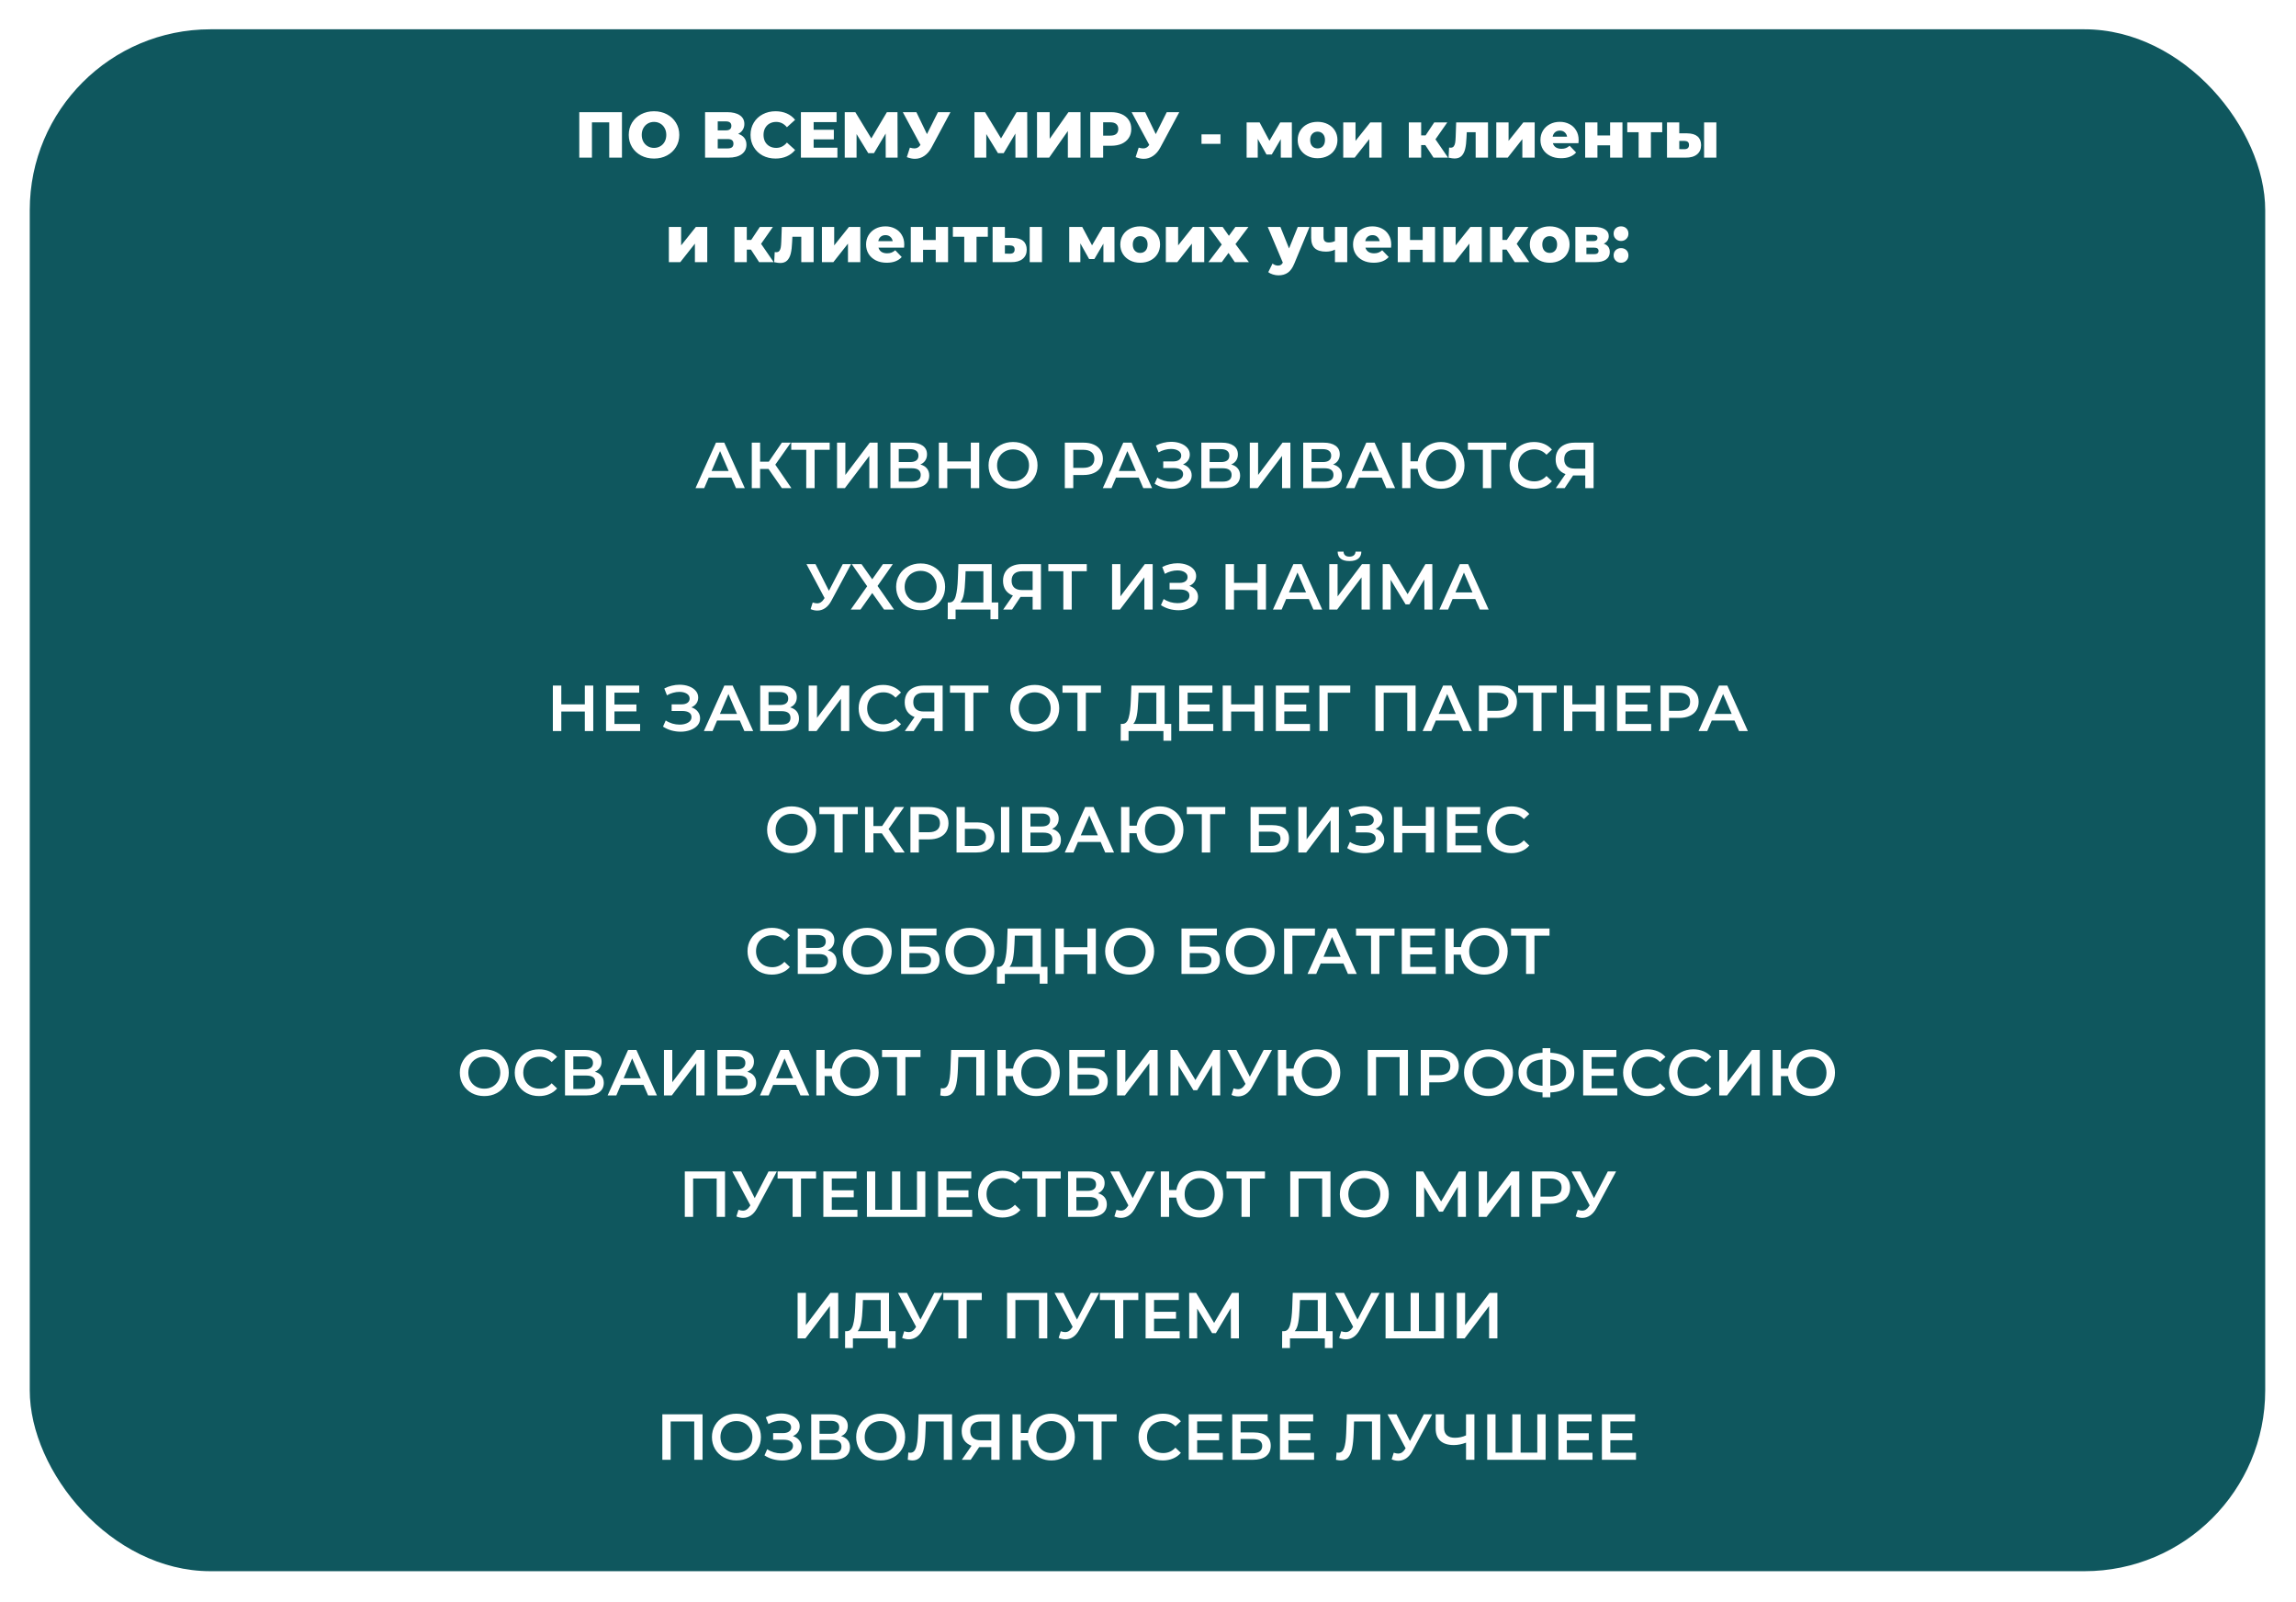
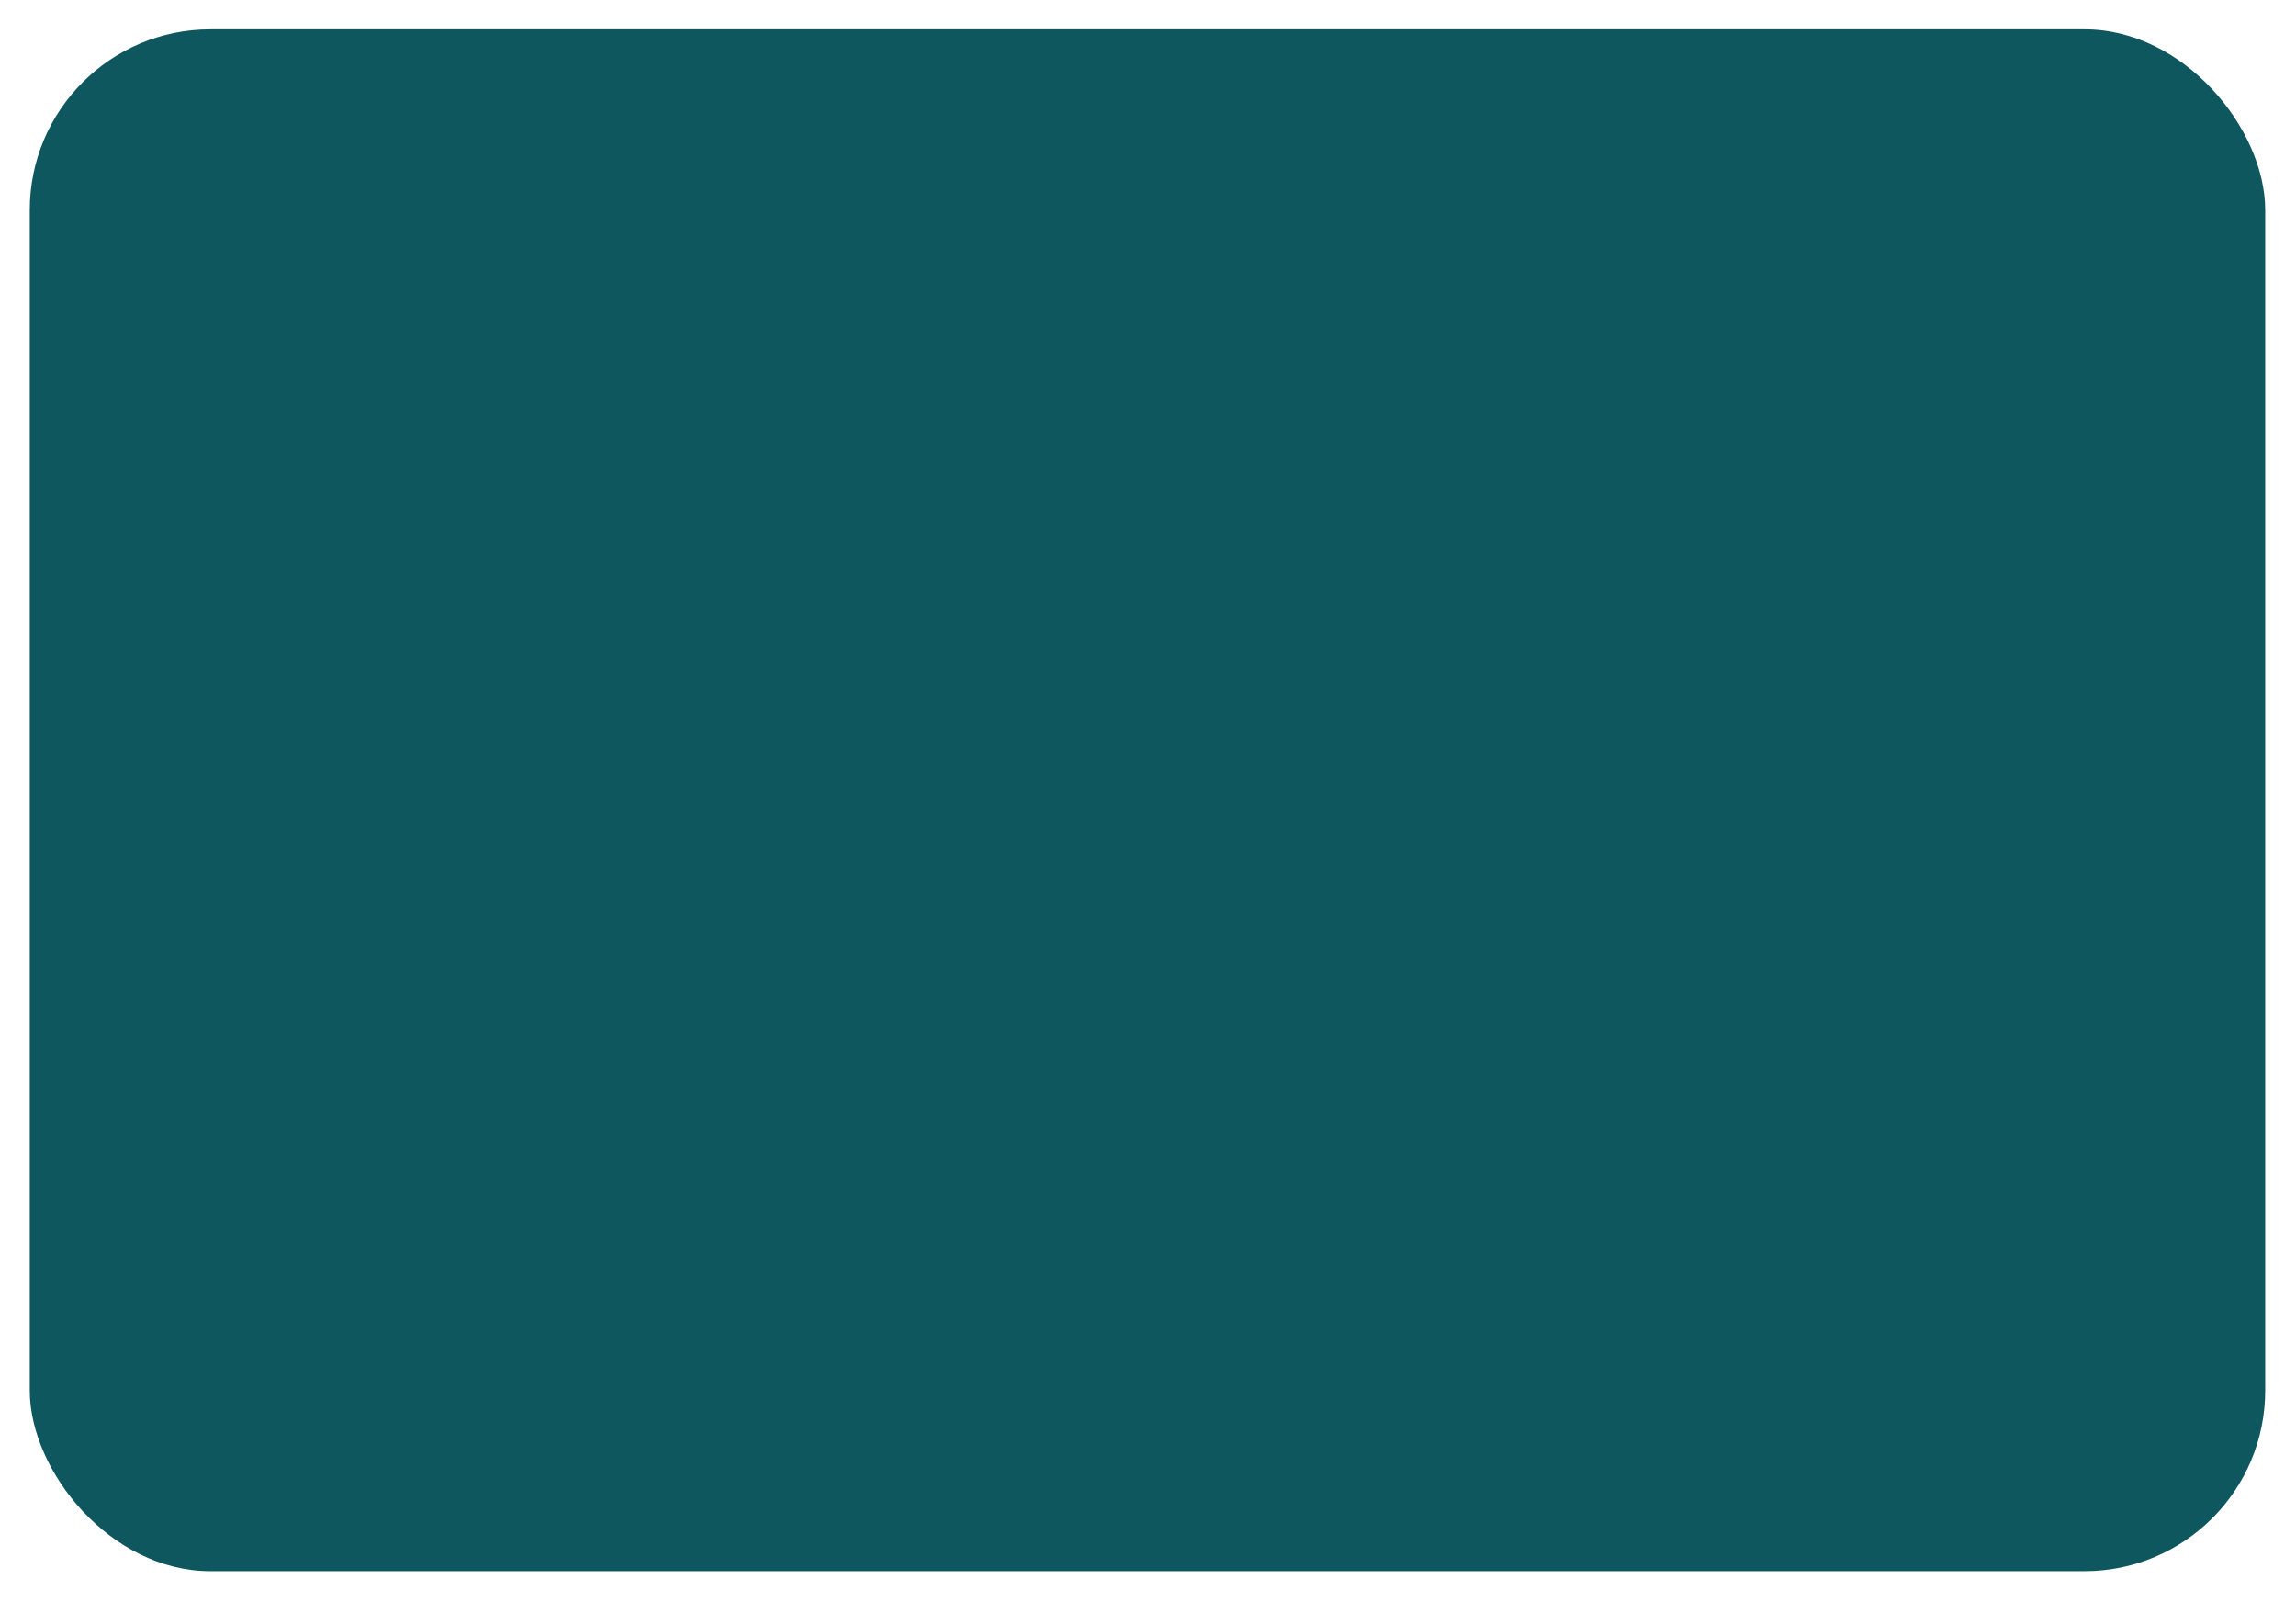
<svg xmlns="http://www.w3.org/2000/svg" width="813" height="567" viewBox="0 0 813 567" fill="none">
  <g filter="url(#filter0_bd_809_2890)">
    <rect x="10.537" y="6.373" width="791.56" height="545.871" rx="64" fill="#0F575E" />
  </g>
-   <path d="M220.23 39.709V55.809H215.722V43.32H209.604V55.809H205.119V39.709H220.23ZM231.583 56.131C229.881 56.131 228.348 55.77 226.983 55.05C225.634 54.329 224.568 53.332 223.786 52.06C223.02 50.787 222.636 49.353 222.636 47.759C222.636 46.164 223.02 44.73 223.786 43.458C224.568 42.185 225.634 41.188 226.983 40.468C228.348 39.747 229.881 39.387 231.583 39.387C233.285 39.387 234.811 39.747 236.16 40.468C237.525 41.188 238.591 42.185 239.357 43.458C240.139 44.73 240.53 46.164 240.53 47.759C240.53 49.353 240.139 50.787 239.357 52.06C238.591 53.332 237.525 54.329 236.16 55.05C234.811 55.77 233.285 56.131 231.583 56.131ZM231.583 52.359C232.396 52.359 233.132 52.167 233.791 51.784C234.451 51.4 234.972 50.864 235.355 50.174C235.739 49.468 235.93 48.663 235.93 47.759C235.93 46.854 235.739 46.057 235.355 45.367C234.972 44.661 234.451 44.117 233.791 43.734C233.132 43.35 232.396 43.159 231.583 43.159C230.771 43.159 230.035 43.35 229.375 43.734C228.716 44.117 228.195 44.661 227.811 45.367C227.428 46.057 227.236 46.854 227.236 47.759C227.236 48.663 227.428 49.468 227.811 50.174C228.195 50.864 228.716 51.4 229.375 51.784C230.035 52.167 230.771 52.359 231.583 52.359ZM261.389 47.391C262.339 47.697 263.06 48.173 263.551 48.817C264.057 49.461 264.31 50.258 264.31 51.209C264.31 52.635 263.75 53.762 262.631 54.59C261.527 55.402 259.955 55.809 257.916 55.809H249.659V39.709H257.479C259.411 39.709 260.906 40.077 261.964 40.813C263.037 41.533 263.574 42.561 263.574 43.895C263.574 44.677 263.382 45.367 262.999 45.965C262.631 46.563 262.094 47.038 261.389 47.391ZM254.144 46.149H257.042C258.33 46.149 258.974 45.62 258.974 44.562C258.974 43.504 258.33 42.975 257.042 42.975H254.144V46.149ZM257.732 52.543C259.05 52.543 259.71 51.983 259.71 50.864C259.71 49.775 259.05 49.231 257.732 49.231H254.144V52.543H257.732ZM274.617 56.131C272.93 56.131 271.412 55.778 270.063 55.073C268.729 54.352 267.678 53.355 266.912 52.083C266.145 50.81 265.762 49.369 265.762 47.759C265.762 46.149 266.145 44.707 266.912 43.435C267.678 42.162 268.729 41.173 270.063 40.468C271.412 39.747 272.93 39.387 274.617 39.387C276.089 39.387 277.415 39.647 278.596 40.169C279.776 40.69 280.758 41.441 281.54 42.423L278.642 45.045C277.599 43.787 276.334 43.159 274.847 43.159C273.973 43.159 273.191 43.35 272.501 43.734C271.826 44.117 271.297 44.661 270.914 45.367C270.546 46.057 270.362 46.854 270.362 47.759C270.362 48.663 270.546 49.468 270.914 50.174C271.297 50.864 271.826 51.4 272.501 51.784C273.191 52.167 273.973 52.359 274.847 52.359C276.334 52.359 277.599 51.73 278.642 50.473L281.54 53.095C280.758 54.076 279.776 54.827 278.596 55.349C277.415 55.87 276.089 56.131 274.617 56.131ZM296.523 52.29V55.809H283.597V39.709H296.224V43.228H288.105V45.942H295.258V49.346H288.105V52.29H296.523ZM313.631 55.809L313.608 47.276L309.468 54.222H307.444L303.304 47.46V55.809H299.118V39.709H302.867L308.525 49.001L314.045 39.709H317.794L317.84 55.809H313.631ZM336.559 39.709L329.889 52.152C329.184 53.486 328.317 54.498 327.29 55.188C326.278 55.878 325.166 56.223 323.955 56.223C323.066 56.223 322.115 56.023 321.103 55.625L322.184 52.267C322.813 52.451 323.349 52.543 323.794 52.543C324.239 52.543 324.63 52.443 324.967 52.244C325.32 52.044 325.642 51.73 325.933 51.301L319.677 39.709H324.484L328.233 47.483L332.12 39.709H336.559ZM359.563 55.809L359.54 47.276L355.4 54.222H353.376L349.236 47.46V55.809H345.05V39.709H348.799L354.457 49.001L359.977 39.709H363.726L363.772 55.809H359.563ZM367.197 39.709H371.682V49.162L378.329 39.709H382.607V55.809H378.122V46.379L371.498 55.809H367.197V39.709ZM393.424 39.709C394.881 39.709 396.146 39.954 397.219 40.445C398.292 40.92 399.12 41.61 399.703 42.515C400.286 43.404 400.577 44.454 400.577 45.666C400.577 46.877 400.286 47.927 399.703 48.817C399.12 49.706 398.292 50.396 397.219 50.887C396.146 51.362 394.881 51.6 393.424 51.6H390.618V55.809H386.064V39.709H393.424ZM393.148 48.012C394.083 48.012 394.789 47.812 395.264 47.414C395.739 47 395.977 46.417 395.977 45.666C395.977 44.914 395.739 44.332 395.264 43.918C394.789 43.504 394.083 43.297 393.148 43.297H390.618V48.012H393.148ZM417.576 39.709L410.906 52.152C410.2 53.486 409.334 54.498 408.307 55.188C407.295 55.878 406.183 56.223 404.972 56.223C404.082 56.223 403.132 56.023 402.12 55.625L403.201 52.267C403.829 52.451 404.366 52.543 404.811 52.543C405.255 52.543 405.646 52.443 405.984 52.244C406.336 52.044 406.658 51.73 406.95 51.301L400.694 39.709H405.501L409.25 47.483L413.137 39.709H417.576ZM425.446 47.575H432.162V50.933H425.446V47.575ZM453.522 55.809V49.254L450.325 54.705H448.462L445.357 49.162V55.809H441.424V43.343H446.024L449.497 49.852L453.315 43.343H457.432L457.455 55.809H453.522ZM466.545 56.016C465.211 56.016 464.007 55.74 462.934 55.188C461.86 54.636 461.017 53.869 460.404 52.888C459.806 51.906 459.507 50.795 459.507 49.553C459.507 48.326 459.806 47.222 460.404 46.241C461.017 45.259 461.853 44.5 462.911 43.964C463.984 43.412 465.195 43.136 466.545 43.136C467.894 43.136 469.105 43.412 470.179 43.964C471.252 44.5 472.088 45.259 472.686 46.241C473.284 47.207 473.583 48.311 473.583 49.553C473.583 50.795 473.284 51.906 472.686 52.888C472.088 53.869 471.252 54.636 470.179 55.188C469.105 55.74 467.894 56.016 466.545 56.016ZM466.545 52.543C467.311 52.543 467.94 52.282 468.431 51.761C468.921 51.224 469.167 50.488 469.167 49.553C469.167 48.633 468.921 47.912 468.431 47.391C467.94 46.869 467.311 46.609 466.545 46.609C465.778 46.609 465.149 46.869 464.659 47.391C464.168 47.912 463.923 48.633 463.923 49.553C463.923 50.488 464.168 51.224 464.659 51.761C465.149 52.282 465.778 52.543 466.545 52.543ZM475.632 43.343H479.979V49.875L485.2 43.343H489.225V55.809H484.855V49.254L479.68 55.809H475.632V43.343ZM504.699 51.37H503.227V55.809H498.857V43.343H503.227V47.943H504.791L507.85 43.343H512.473L508.287 49.323L512.749 55.809H507.597L504.699 51.37ZM526.894 43.343V55.809H522.524V46.816H519.373L519.281 48.725C519.219 50.35 519.058 51.692 518.798 52.75C518.537 53.808 518.108 54.636 517.51 55.234C516.912 55.816 516.091 56.108 515.049 56.108C514.512 56.108 513.807 56.008 512.933 55.809L513.117 52.244C513.393 52.274 513.577 52.29 513.669 52.29C514.144 52.29 514.504 52.136 514.75 51.83C514.995 51.523 515.164 51.117 515.256 50.611C515.348 50.089 515.409 49.399 515.44 48.541L515.624 43.343H526.894ZM529.83 43.343H534.177V49.875L539.398 43.343H543.423V55.809H539.053V49.254L533.878 55.809H529.83V43.343ZM558.989 49.599C558.989 49.629 558.966 49.99 558.92 50.68H549.858C550.042 51.324 550.394 51.822 550.916 52.175C551.452 52.512 552.119 52.681 552.917 52.681C553.515 52.681 554.028 52.596 554.458 52.428C554.902 52.259 555.347 51.983 555.792 51.6L558.092 53.992C556.88 55.341 555.109 56.016 552.779 56.016C551.322 56.016 550.042 55.74 548.938 55.188C547.834 54.636 546.975 53.869 546.362 52.888C545.764 51.906 545.465 50.795 545.465 49.553C545.465 48.326 545.756 47.23 546.339 46.264C546.937 45.282 547.757 44.516 548.8 43.964C549.842 43.412 551.015 43.136 552.319 43.136C553.561 43.136 554.688 43.396 555.7 43.918C556.712 44.424 557.509 45.167 558.092 46.149C558.69 47.115 558.989 48.265 558.989 49.599ZM552.342 46.241C551.667 46.241 551.1 46.432 550.64 46.816C550.195 47.199 549.911 47.72 549.789 48.38H554.895C554.772 47.72 554.481 47.199 554.021 46.816C553.576 46.432 553.016 46.241 552.342 46.241ZM561.298 43.343H565.645V47.966H570.13V43.343H574.5V55.809H570.13V51.439H565.645V55.809H561.298V43.343ZM588.58 46.816H584.578V55.809H580.231V46.816H576.206V43.343H588.58V46.816ZM597.403 47.207C599.043 47.222 600.278 47.59 601.106 48.311C601.934 49.031 602.348 50.059 602.348 51.393C602.348 52.788 601.865 53.877 600.899 54.659C599.948 55.441 598.599 55.824 596.851 55.809H590.273V43.343H594.62V47.207H597.403ZM603.406 43.343H607.753V55.809H603.406V43.343ZM596.414 52.819C597.518 52.819 598.07 52.32 598.07 51.324C598.07 50.833 597.932 50.473 597.656 50.243C597.38 50.013 596.966 49.89 596.414 49.875H594.62V52.796L596.414 52.819ZM236.839 80.343H241.186V86.875L246.407 80.343H250.432V92.809H246.062V86.254L240.887 92.809H236.839V80.343ZM265.905 88.37H264.433V92.809H260.063V80.343H264.433V84.943H265.997L269.056 80.343H273.679L269.493 86.323L273.955 92.809H268.803L265.905 88.37ZM288.1 80.343V92.809H283.73V83.816H280.579L280.487 85.725C280.426 87.35 280.265 88.692 280.004 89.75C279.743 90.808 279.314 91.636 278.716 92.234C278.118 92.816 277.298 93.108 276.255 93.108C275.718 93.108 275.013 93.008 274.139 92.809L274.323 89.244C274.599 89.274 274.783 89.29 274.875 89.29C275.35 89.29 275.711 89.136 275.956 88.83C276.201 88.523 276.37 88.117 276.462 87.611C276.554 87.089 276.615 86.399 276.646 85.541L276.83 80.343H288.1ZM291.037 80.343H295.384V86.875L300.605 80.343H304.63V92.809H300.26V86.254L295.085 92.809H291.037V80.343ZM320.195 86.599C320.195 86.629 320.172 86.99 320.126 87.68H311.064C311.248 88.324 311.601 88.822 312.122 89.175C312.659 89.512 313.326 89.681 314.123 89.681C314.721 89.681 315.235 89.596 315.664 89.428C316.109 89.259 316.554 88.983 316.998 88.6L319.298 90.992C318.087 92.341 316.316 93.016 313.985 93.016C312.529 93.016 311.248 92.74 310.144 92.188C309.04 91.636 308.182 90.869 307.568 89.888C306.97 88.906 306.671 87.795 306.671 86.553C306.671 85.326 306.963 84.23 307.545 83.264C308.143 82.282 308.964 81.516 310.006 80.964C311.049 80.412 312.222 80.136 313.525 80.136C314.767 80.136 315.894 80.396 316.906 80.918C317.918 81.424 318.716 82.167 319.298 83.149C319.896 84.115 320.195 85.265 320.195 86.599ZM313.548 83.241C312.874 83.241 312.306 83.432 311.846 83.816C311.402 84.199 311.118 84.72 310.995 85.38H316.101C315.979 84.72 315.687 84.199 315.227 83.816C314.783 83.432 314.223 83.241 313.548 83.241ZM322.505 80.343H326.852V84.966H331.337V80.343H335.707V92.809H331.337V88.439H326.852V92.809H322.505V80.343ZM349.786 83.816H345.784V92.809H341.437V83.816H337.412V80.343H349.786V83.816ZM358.609 84.207C360.25 84.222 361.484 84.59 362.312 85.311C363.14 86.031 363.554 87.059 363.554 88.393C363.554 89.788 363.071 90.877 362.105 91.659C361.155 92.441 359.805 92.824 358.057 92.809H351.479V80.343H355.826V84.207H358.609ZM364.612 80.343H368.959V92.809H364.612V80.343ZM357.62 89.819C358.724 89.819 359.276 89.32 359.276 88.324C359.276 87.833 359.138 87.473 358.862 87.243C358.586 87.013 358.172 86.89 357.62 86.875H355.826V89.796L357.62 89.819ZM390.71 92.809V86.254L387.513 91.705H385.65L382.545 86.162V92.809H378.612V80.343H383.212L386.685 86.852L390.503 80.343H394.62L394.643 92.809H390.71ZM403.733 93.016C402.399 93.016 401.195 92.74 400.122 92.188C399.048 91.636 398.205 90.869 397.592 89.888C396.994 88.906 396.695 87.795 396.695 86.553C396.695 85.326 396.994 84.222 397.592 83.241C398.205 82.259 399.041 81.5 400.099 80.964C401.172 80.412 402.383 80.136 403.733 80.136C405.082 80.136 406.293 80.412 407.367 80.964C408.44 81.5 409.276 82.259 409.874 83.241C410.472 84.207 410.771 85.311 410.771 86.553C410.771 87.795 410.472 88.906 409.874 89.888C409.276 90.869 408.44 91.636 407.367 92.188C406.293 92.74 405.082 93.016 403.733 93.016ZM403.733 89.543C404.499 89.543 405.128 89.282 405.619 88.761C406.109 88.224 406.355 87.488 406.355 86.553C406.355 85.633 406.109 84.912 405.619 84.391C405.128 83.869 404.499 83.609 403.733 83.609C402.966 83.609 402.337 83.869 401.847 84.391C401.356 84.912 401.111 85.633 401.111 86.553C401.111 87.488 401.356 88.224 401.847 88.761C402.337 89.282 402.966 89.543 403.733 89.543ZM412.82 80.343H417.167V86.875L422.388 80.343H426.413V92.809H422.043V86.254L416.868 92.809H412.82V80.343ZM437.24 92.809L435.009 89.543L432.617 92.809H427.879L432.617 86.576L428.017 80.343H432.939L435.147 83.494L437.447 80.343H442.07L437.47 86.415L442.231 92.809H437.24ZM463.691 80.343L458.309 93.315C457.681 94.848 456.914 95.921 456.009 96.535C455.105 97.163 454.001 97.478 452.697 97.478C452.038 97.478 451.371 97.37 450.696 97.156C450.037 96.956 449.5 96.688 449.086 96.351L450.604 93.292C450.85 93.522 451.141 93.698 451.478 93.821C451.831 93.959 452.184 94.028 452.536 94.028C452.95 94.028 453.288 93.943 453.548 93.775C453.824 93.606 454.054 93.338 454.238 92.97L448.902 80.343H453.387L456.446 87.956L459.528 80.343H463.691ZM477.046 80.343V92.809H472.699V88.37C471.779 88.845 470.721 89.083 469.525 89.083C467.777 89.083 466.466 88.692 465.592 87.91C464.718 87.128 464.281 85.893 464.281 84.207V80.343H468.651V83.908C468.651 84.598 468.805 85.096 469.111 85.403C469.433 85.694 469.909 85.84 470.537 85.84C471.335 85.84 472.055 85.671 472.699 85.334V80.343H477.046ZM492.628 86.599C492.628 86.629 492.605 86.99 492.559 87.68H483.497C483.681 88.324 484.033 88.822 484.555 89.175C485.091 89.512 485.758 89.681 486.556 89.681C487.154 89.681 487.667 89.596 488.097 89.428C488.541 89.259 488.986 88.983 489.431 88.6L491.731 90.992C490.519 92.341 488.748 93.016 486.418 93.016C484.961 93.016 483.681 92.74 482.577 92.188C481.473 91.636 480.614 90.869 480.001 89.888C479.403 88.906 479.104 87.795 479.104 86.553C479.104 85.326 479.395 84.23 479.978 83.264C480.576 82.282 481.396 81.516 482.439 80.964C483.481 80.412 484.654 80.136 485.958 80.136C487.2 80.136 488.327 80.396 489.339 80.918C490.351 81.424 491.148 82.167 491.731 83.149C492.329 84.115 492.628 85.265 492.628 86.599ZM485.981 83.241C485.306 83.241 484.739 83.432 484.279 83.816C483.834 84.199 483.55 84.72 483.428 85.38H488.534C488.411 84.72 488.12 84.199 487.66 83.816C487.215 83.432 486.655 83.241 485.981 83.241ZM494.937 80.343H499.284V84.966H503.769V80.343H508.139V92.809H503.769V88.439H499.284V92.809H494.937V80.343ZM511.087 80.343H515.434V86.875L520.655 80.343H524.68V92.809H520.31V86.254L515.135 92.809H511.087V80.343ZM533.46 88.37H531.988V92.809H527.618V80.343H531.988V84.943H533.552L536.611 80.343H541.234L537.048 86.323L541.51 92.809H536.358L533.46 88.37ZM548.74 93.016C547.406 93.016 546.203 92.74 545.129 92.188C544.056 91.636 543.213 90.869 542.599 89.888C542.001 88.906 541.702 87.795 541.702 86.553C541.702 85.326 542.001 84.222 542.599 83.241C543.213 82.259 544.048 81.5 545.106 80.964C546.18 80.412 547.391 80.136 548.74 80.136C550.09 80.136 551.301 80.412 552.374 80.964C553.448 81.5 554.283 82.259 554.881 83.241C555.479 84.207 555.778 85.311 555.778 86.553C555.778 87.795 555.479 88.906 554.881 89.888C554.283 90.869 553.448 91.636 552.374 92.188C551.301 92.74 550.09 93.016 548.74 93.016ZM548.74 89.543C549.507 89.543 550.136 89.282 550.626 88.761C551.117 88.224 551.362 87.488 551.362 86.553C551.362 85.633 551.117 84.912 550.626 84.391C550.136 83.869 549.507 83.609 548.74 83.609C547.974 83.609 547.345 83.869 546.854 84.391C546.364 84.912 546.118 85.633 546.118 86.553C546.118 87.488 546.364 88.224 546.854 88.761C547.345 89.282 547.974 89.543 548.74 89.543ZM567.879 86.277C569.305 86.752 570.018 87.733 570.018 89.221C570.018 90.34 569.581 91.222 568.707 91.866C567.833 92.494 566.545 92.809 564.843 92.809H557.828V80.343H564.521C566.146 80.343 567.404 80.626 568.293 81.194C569.198 81.761 569.65 82.558 569.65 83.586C569.65 84.184 569.497 84.713 569.19 85.173C568.883 85.633 568.446 86.001 567.879 86.277ZM561.738 85.357H564.13C565.142 85.357 565.648 84.981 565.648 84.23C565.648 83.509 565.142 83.149 564.13 83.149H561.738V85.357ZM564.452 89.98C565.51 89.98 566.039 89.596 566.039 88.83C566.039 88.063 565.525 87.68 564.498 87.68H561.738V89.98H564.452ZM573.996 85.311C573.26 85.311 572.639 85.065 572.133 84.575C571.627 84.084 571.374 83.463 571.374 82.712C571.374 81.945 571.62 81.324 572.11 80.849C572.616 80.373 573.245 80.136 573.996 80.136C574.763 80.136 575.392 80.373 575.882 80.849C576.373 81.324 576.618 81.945 576.618 82.712C576.618 83.463 576.365 84.084 575.859 84.575C575.369 85.065 574.748 85.311 573.996 85.311ZM573.996 93.016C573.26 93.016 572.639 92.77 572.133 92.28C571.627 91.789 571.374 91.168 571.374 90.417C571.374 89.65 571.62 89.029 572.11 88.554C572.616 88.078 573.245 87.841 573.996 87.841C574.763 87.841 575.392 88.078 575.882 88.554C576.373 89.029 576.618 89.65 576.618 90.417C576.618 91.168 576.365 91.789 575.859 92.28C575.369 92.77 574.748 93.016 573.996 93.016ZM258.995 169.083H250.945L249.358 172.809H246.276L253.521 156.709H256.465L263.733 172.809H260.605L258.995 169.083ZM258.006 166.737L254.97 159.699L251.957 166.737H258.006ZM272.136 166.024H269.146V172.809H266.202V156.709H269.146V163.448H272.228L276.851 156.709H280.025L274.528 164.506L280.232 172.809H276.851L272.136 166.024ZM293.789 159.239H288.453V172.809H285.486V159.239H280.173V156.709H293.789V159.239ZM296.39 156.709H299.334V168.14L307.982 156.709H310.765V172.809H307.821V161.401L299.173 172.809H296.39V156.709ZM325.882 164.437C326.91 164.713 327.692 165.188 328.228 165.863C328.765 166.522 329.033 167.35 329.033 168.347C329.033 169.757 328.512 170.854 327.469 171.636C326.427 172.418 324.916 172.809 322.938 172.809H315.302V156.709H322.501C324.311 156.709 325.721 157.069 326.733 157.79C327.745 158.51 328.251 159.53 328.251 160.849C328.251 161.692 328.044 162.42 327.63 163.034C327.232 163.647 326.649 164.115 325.882 164.437ZM318.246 163.586H322.248C323.214 163.586 323.95 163.394 324.456 163.011C324.962 162.627 325.215 162.06 325.215 161.309C325.215 160.557 324.962 159.99 324.456 159.607C323.95 159.208 323.214 159.009 322.248 159.009H318.246V163.586ZM322.846 170.509C324.962 170.509 326.02 169.711 326.02 168.117C326.02 166.553 324.962 165.771 322.846 165.771H318.246V170.509H322.846ZM346.746 156.709V172.809H343.756V165.909H335.43V172.809H332.44V156.709H335.43V163.356H343.756V156.709H346.746ZM358.714 173.039C357.073 173.039 355.593 172.686 354.275 171.981C352.956 171.26 351.921 170.271 351.17 169.014C350.418 167.741 350.043 166.323 350.043 164.759C350.043 163.195 350.418 161.784 351.17 160.527C351.921 159.254 352.956 158.265 354.275 157.56C355.593 156.839 357.073 156.479 358.714 156.479C360.354 156.479 361.834 156.839 363.153 157.56C364.471 158.265 365.506 159.246 366.258 160.504C367.009 161.761 367.385 163.179 367.385 164.759C367.385 166.338 367.009 167.756 366.258 169.014C365.506 170.271 364.471 171.26 363.153 171.981C361.834 172.686 360.354 173.039 358.714 173.039ZM358.714 170.417C359.787 170.417 360.753 170.179 361.612 169.704C362.47 169.213 363.145 168.538 363.636 167.68C364.126 166.806 364.372 165.832 364.372 164.759C364.372 163.685 364.126 162.719 363.636 161.861C363.145 160.987 362.47 160.312 361.612 159.837C360.753 159.346 359.787 159.101 358.714 159.101C357.64 159.101 356.674 159.346 355.816 159.837C354.957 160.312 354.282 160.987 353.792 161.861C353.301 162.719 353.056 163.685 353.056 164.759C353.056 165.832 353.301 166.806 353.792 167.68C354.282 168.538 354.957 169.213 355.816 169.704C356.674 170.179 357.64 170.417 358.714 170.417ZM383.671 156.709C385.066 156.709 386.278 156.939 387.305 157.399C388.348 157.859 389.145 158.518 389.697 159.377C390.249 160.235 390.525 161.255 390.525 162.436C390.525 163.601 390.249 164.621 389.697 165.495C389.145 166.353 388.348 167.013 387.305 167.473C386.278 167.933 385.066 168.163 383.671 168.163H380.037V172.809H377.047V156.709H383.671ZM383.533 165.633C384.836 165.633 385.825 165.357 386.5 164.805C387.175 164.253 387.512 163.463 387.512 162.436C387.512 161.408 387.175 160.619 386.5 160.067C385.825 159.515 384.836 159.239 383.533 159.239H380.037V165.633H383.533ZM403.217 169.083H395.167L393.58 172.809H390.498L397.743 156.709H400.687L407.955 172.809H404.827L403.217 169.083ZM402.228 166.737L399.192 159.699L396.179 166.737H402.228ZM418.888 164.414C419.854 164.72 420.605 165.219 421.142 165.909C421.694 166.583 421.97 167.381 421.97 168.301C421.97 169.267 421.656 170.11 421.027 170.831C420.398 171.536 419.555 172.08 418.497 172.464C417.454 172.847 416.312 173.039 415.07 173.039C413.997 173.039 412.916 172.893 411.827 172.602C410.754 172.295 409.757 171.843 408.837 171.245L409.803 169.06C410.508 169.535 411.29 169.903 412.149 170.164C413.008 170.409 413.859 170.532 414.702 170.532C415.913 170.532 416.918 170.294 417.715 169.819C418.528 169.343 418.934 168.692 418.934 167.864C418.934 167.158 418.643 166.622 418.06 166.254C417.477 165.886 416.672 165.702 415.645 165.702H411.896V163.356H415.415C416.304 163.356 417.002 163.172 417.508 162.804C418.014 162.436 418.267 161.937 418.267 161.309C418.267 160.557 417.922 159.975 417.232 159.561C416.557 159.147 415.691 158.94 414.633 158.94C413.912 158.94 413.169 159.047 412.402 159.262C411.635 159.461 410.915 159.76 410.24 160.159L409.297 157.744C410.125 157.299 410.999 156.969 411.919 156.755C412.854 156.525 413.782 156.41 414.702 156.41C415.898 156.41 416.994 156.594 417.991 156.962C419.003 157.33 419.808 157.859 420.406 158.549C421.004 159.223 421.303 160.021 421.303 160.941C421.303 161.738 421.088 162.436 420.659 163.034C420.23 163.632 419.639 164.092 418.888 164.414ZM435.963 164.437C436.991 164.713 437.773 165.188 438.309 165.863C438.846 166.522 439.114 167.35 439.114 168.347C439.114 169.757 438.593 170.854 437.55 171.636C436.508 172.418 434.997 172.809 433.019 172.809H425.383V156.709H432.582C434.392 156.709 435.802 157.069 436.814 157.79C437.826 158.51 438.332 159.53 438.332 160.849C438.332 161.692 438.125 162.42 437.711 163.034C437.313 163.647 436.73 164.115 435.963 164.437ZM428.327 163.586H432.329C433.295 163.586 434.031 163.394 434.537 163.011C435.043 162.627 435.296 162.06 435.296 161.309C435.296 160.557 435.043 159.99 434.537 159.607C434.031 159.208 433.295 159.009 432.329 159.009H428.327V163.586ZM432.927 170.509C435.043 170.509 436.101 169.711 436.101 168.117C436.101 166.553 435.043 165.771 432.927 165.771H428.327V170.509H432.927ZM442.544 156.709H445.488V168.14L454.136 156.709H456.919V172.809H453.975V161.401L445.327 172.809H442.544V156.709ZM472.036 164.437C473.063 164.713 473.845 165.188 474.382 165.863C474.918 166.522 475.187 167.35 475.187 168.347C475.187 169.757 474.665 170.854 473.623 171.636C472.58 172.418 471.07 172.809 469.092 172.809H461.456V156.709H468.655C470.464 156.709 471.875 157.069 472.887 157.79C473.899 158.51 474.405 159.53 474.405 160.849C474.405 161.692 474.198 162.42 473.784 163.034C473.385 163.647 472.802 164.115 472.036 164.437ZM464.4 163.586H468.402C469.368 163.586 470.104 163.394 470.61 163.011C471.116 162.627 471.369 162.06 471.369 161.309C471.369 160.557 471.116 159.99 470.61 159.607C470.104 159.208 469.368 159.009 468.402 159.009H464.4V163.586ZM469 170.509C471.116 170.509 472.174 169.711 472.174 168.117C472.174 166.553 471.116 165.771 469 165.771H464.4V170.509H469ZM489.265 169.083H481.215L479.628 172.809H476.546L483.791 156.709H486.735L494.003 172.809H490.875L489.265 169.083ZM488.276 166.737L485.24 159.699L482.227 166.737H488.276ZM510.249 156.479C511.828 156.479 513.246 156.839 514.504 157.56C515.776 158.265 516.773 159.246 517.494 160.504C518.214 161.761 518.575 163.179 518.575 164.759C518.575 166.338 518.214 167.756 517.494 169.014C516.773 170.271 515.776 171.26 514.504 171.981C513.246 172.686 511.828 173.039 510.249 173.039C508.807 173.039 507.489 172.74 506.293 172.142C505.112 171.544 504.138 170.708 503.372 169.635C502.62 168.561 502.153 167.342 501.969 165.978H499.439V172.809H496.495V156.709H499.439V163.31H502.015C502.229 161.976 502.712 160.795 503.464 159.768C504.23 158.725 505.196 157.92 506.362 157.353C507.542 156.77 508.838 156.479 510.249 156.479ZM510.249 170.417C511.245 170.417 512.15 170.179 512.963 169.704C513.775 169.228 514.412 168.561 514.872 167.703C515.332 166.844 515.562 165.863 515.562 164.759C515.562 163.655 515.332 162.673 514.872 161.815C514.412 160.956 513.775 160.289 512.963 159.814C512.15 159.338 511.245 159.101 510.249 159.101C509.252 159.101 508.347 159.338 507.535 159.814C506.737 160.289 506.101 160.956 505.626 161.815C505.166 162.673 504.936 163.655 504.936 164.759C504.936 165.863 505.166 166.844 505.626 167.703C506.101 168.561 506.737 169.228 507.535 169.704C508.347 170.179 509.252 170.417 510.249 170.417ZM533.379 159.239H528.043V172.809H525.076V159.239H519.763V156.709H533.379V159.239ZM543.139 173.039C541.514 173.039 540.042 172.686 538.723 171.981C537.42 171.26 536.393 170.271 535.641 169.014C534.905 167.756 534.537 166.338 534.537 164.759C534.537 163.179 534.913 161.761 535.664 160.504C536.416 159.246 537.443 158.265 538.746 157.56C540.065 156.839 541.537 156.479 543.162 156.479C544.481 156.479 545.685 156.709 546.773 157.169C547.862 157.629 548.782 158.296 549.533 159.17L547.601 160.987C546.436 159.729 545.002 159.101 543.3 159.101C542.196 159.101 541.207 159.346 540.333 159.837C539.459 160.312 538.777 160.979 538.286 161.838C537.796 162.696 537.55 163.67 537.55 164.759C537.55 165.847 537.796 166.821 538.286 167.68C538.777 168.538 539.459 169.213 540.333 169.704C541.207 170.179 542.196 170.417 543.3 170.417C545.002 170.417 546.436 169.78 547.601 168.508L549.533 170.348C548.782 171.222 547.854 171.889 546.75 172.349C545.662 172.809 544.458 173.039 543.139 173.039ZM564.278 156.709V172.809H561.334V168.324H557.355H557.033L554.043 172.809H550.892L554.342 167.841C553.222 167.427 552.356 166.775 551.743 165.886C551.145 164.981 550.846 163.892 550.846 162.62C550.846 161.393 551.122 160.335 551.674 159.446C552.226 158.556 553.008 157.882 554.02 157.422C555.032 156.946 556.22 156.709 557.585 156.709H564.278ZM557.677 159.239C556.45 159.239 555.507 159.522 554.848 160.09C554.204 160.657 553.882 161.485 553.882 162.574C553.882 163.632 554.196 164.452 554.825 165.035C555.453 165.602 556.366 165.886 557.562 165.886H561.334V159.239H557.677ZM301.363 199.709L294.371 212.704C293.758 213.854 293.022 214.72 292.163 215.303C291.32 215.87 290.4 216.154 289.403 216.154C288.606 216.154 287.816 215.985 287.034 215.648L287.77 213.302C288.399 213.501 288.92 213.601 289.334 213.601C290.3 213.601 291.097 213.102 291.726 212.106L291.979 211.715L285.562 199.709H288.759L293.52 209.162L298.419 199.709H301.363ZM305.058 199.709L308.853 205.091L312.648 199.709H316.144L310.739 207.437L316.581 215.809H313.039L308.853 209.944L304.69 215.809H301.24L307.059 207.552L301.608 199.709H305.058ZM325.988 216.039C324.348 216.039 322.868 215.686 321.549 214.981C320.231 214.26 319.196 213.271 318.444 212.014C317.693 210.741 317.317 209.323 317.317 207.759C317.317 206.195 317.693 204.784 318.444 203.527C319.196 202.254 320.231 201.265 321.549 200.56C322.868 199.839 324.348 199.479 325.988 199.479C327.629 199.479 329.109 199.839 330.427 200.56C331.746 201.265 332.781 202.246 333.532 203.504C334.284 204.761 334.659 206.179 334.659 207.759C334.659 209.338 334.284 210.756 333.532 212.014C332.781 213.271 331.746 214.26 330.427 214.981C329.109 215.686 327.629 216.039 325.988 216.039ZM325.988 213.417C327.062 213.417 328.028 213.179 328.886 212.704C329.745 212.213 330.42 211.538 330.91 210.68C331.401 209.806 331.646 208.832 331.646 207.759C331.646 206.685 331.401 205.719 330.91 204.861C330.42 203.987 329.745 203.312 328.886 202.837C328.028 202.346 327.062 202.101 325.988 202.101C324.915 202.101 323.949 202.346 323.09 202.837C322.232 203.312 321.557 203.987 321.066 204.861C320.576 205.719 320.33 206.685 320.33 207.759C320.33 208.832 320.576 209.806 321.066 210.68C321.557 211.538 322.232 212.213 323.09 212.704C323.949 213.179 324.915 213.417 325.988 213.417ZM353.478 213.279V219.236H350.718V215.809H338.367V219.236H335.584L335.607 213.279H336.297C337.309 213.233 338.014 212.489 338.413 211.048C338.827 209.591 339.08 207.513 339.172 204.815L339.356 199.709H351.155V213.279H353.478ZM341.794 205.091C341.717 207.176 341.548 208.916 341.288 210.312C341.027 211.692 340.613 212.681 340.046 213.279H348.211V202.239H341.909L341.794 205.091ZM368.598 199.709V215.809H365.654V211.324H361.675H361.353L358.363 215.809H355.212L358.662 210.841C357.543 210.427 356.676 209.775 356.063 208.886C355.465 207.981 355.166 206.892 355.166 205.62C355.166 204.393 355.442 203.335 355.994 202.446C356.546 201.556 357.328 200.882 358.34 200.422C359.352 199.946 360.54 199.709 361.905 199.709H368.598ZM361.997 202.239C360.77 202.239 359.827 202.522 359.168 203.09C358.524 203.657 358.202 204.485 358.202 205.574C358.202 206.632 358.516 207.452 359.145 208.035C359.774 208.602 360.686 208.886 361.882 208.886H365.654V202.239H361.997ZM384.823 202.239H379.487V215.809H376.52V202.239H371.207V199.709H384.823V202.239ZM393.781 199.709H396.725V211.14L405.373 199.709H408.156V215.809H405.212V204.401L396.564 215.809H393.781V199.709ZM421.134 207.414C422.1 207.72 422.851 208.219 423.388 208.909C423.94 209.583 424.216 210.381 424.216 211.301C424.216 212.267 423.902 213.11 423.273 213.831C422.644 214.536 421.801 215.08 420.743 215.464C419.7 215.847 418.558 216.039 417.316 216.039C416.243 216.039 415.162 215.893 414.073 215.602C413 215.295 412.003 214.843 411.083 214.245L412.049 212.06C412.754 212.535 413.536 212.903 414.395 213.164C415.254 213.409 416.105 213.532 416.948 213.532C418.159 213.532 419.164 213.294 419.961 212.819C420.774 212.343 421.18 211.692 421.18 210.864C421.18 210.158 420.889 209.622 420.306 209.254C419.723 208.886 418.918 208.702 417.891 208.702H414.142V206.356H417.661C418.55 206.356 419.248 206.172 419.754 205.804C420.26 205.436 420.513 204.937 420.513 204.309C420.513 203.557 420.168 202.975 419.478 202.561C418.803 202.147 417.937 201.94 416.879 201.94C416.158 201.94 415.415 202.047 414.648 202.262C413.881 202.461 413.161 202.76 412.486 203.159L411.543 200.744C412.371 200.299 413.245 199.969 414.165 199.755C415.1 199.525 416.028 199.41 416.948 199.41C418.144 199.41 419.24 199.594 420.237 199.962C421.249 200.33 422.054 200.859 422.652 201.549C423.25 202.223 423.549 203.021 423.549 203.941C423.549 204.738 423.334 205.436 422.905 206.034C422.476 206.632 421.885 207.092 421.134 207.414ZM448.269 199.709V215.809H445.279V208.909H436.953V215.809H433.963V199.709H436.953V206.356H445.279V199.709H448.269ZM463.457 212.083H455.407L453.82 215.809H450.738L457.983 199.709H460.927L468.195 215.809H465.067L463.457 212.083ZM462.468 209.737L459.432 202.699L456.419 209.737H462.468ZM470.687 199.709H473.631V211.14L482.279 199.709H485.062V215.809H482.118V204.401L473.47 215.809H470.687V199.709ZM477.84 198.628C476.46 198.628 475.417 198.344 474.712 197.777C474.022 197.209 473.669 196.381 473.654 195.293H475.747C475.762 195.86 475.946 196.297 476.299 196.604C476.652 196.91 477.165 197.064 477.84 197.064C478.499 197.064 479.013 196.91 479.381 196.604C479.764 196.297 479.964 195.86 479.979 195.293H482.049C482.034 196.366 481.666 197.194 480.945 197.777C480.24 198.344 479.205 198.628 477.84 198.628ZM504.365 215.809L504.342 205.137L499.052 213.969H497.718L492.428 205.275V215.809H489.599V199.709H492.06L498.431 210.358L504.733 199.709H507.171L507.217 215.809H504.365ZM522.395 212.083H514.345L512.758 215.809H509.676L516.921 199.709H519.865L527.133 215.809H524.005L522.395 212.083ZM521.406 209.737L518.37 202.699L515.357 209.737H521.406ZM210.071 242.709V258.809H207.081V251.909H198.755V258.809H195.765V242.709H198.755V249.356H207.081V242.709H210.071ZM226.662 256.302V258.809H214.587V242.709H226.34V245.216H217.577V249.402H225.351V251.863H217.577V256.302H226.662ZM244.816 250.414C245.782 250.72 246.533 251.219 247.07 251.909C247.622 252.583 247.898 253.381 247.898 254.301C247.898 255.267 247.583 256.11 246.955 256.831C246.326 257.536 245.483 258.08 244.425 258.464C243.382 258.847 242.24 259.039 240.998 259.039C239.924 259.039 238.843 258.893 237.755 258.602C236.681 258.295 235.685 257.843 234.765 257.245L235.731 255.06C236.436 255.535 237.218 255.903 238.077 256.164C238.935 256.409 239.786 256.532 240.63 256.532C241.841 256.532 242.845 256.294 243.643 255.819C244.455 255.343 244.862 254.692 244.862 253.864C244.862 253.158 244.57 252.622 243.988 252.254C243.405 251.886 242.6 251.702 241.573 251.702H237.824V249.356H241.343C242.232 249.356 242.93 249.172 243.436 248.804C243.942 248.436 244.195 247.937 244.195 247.309C244.195 246.557 243.85 245.975 243.16 245.561C242.485 245.147 241.619 244.94 240.561 244.94C239.84 244.94 239.096 245.047 238.33 245.262C237.563 245.461 236.842 245.76 236.168 246.159L235.225 243.744C236.053 243.299 236.927 242.969 237.847 242.755C238.782 242.525 239.71 242.41 240.63 242.41C241.826 242.41 242.922 242.594 243.919 242.962C244.931 243.33 245.736 243.859 246.334 244.549C246.932 245.223 247.231 246.021 247.231 246.941C247.231 247.738 247.016 248.436 246.587 249.034C246.157 249.632 245.567 250.092 244.816 250.414ZM261.96 255.083H253.91L252.323 258.809H249.241L256.486 242.709H259.43L266.698 258.809H263.57L261.96 255.083ZM260.971 252.737L257.935 245.699L254.922 252.737H260.971ZM279.77 250.437C280.797 250.713 281.579 251.188 282.116 251.863C282.653 252.522 282.921 253.35 282.921 254.347C282.921 255.757 282.4 256.854 281.357 257.636C280.314 258.418 278.804 258.809 276.826 258.809H269.19V242.709H276.389C278.198 242.709 279.609 243.069 280.621 243.79C281.633 244.51 282.139 245.53 282.139 246.849C282.139 247.692 281.932 248.42 281.518 249.034C281.119 249.647 280.537 250.115 279.77 250.437ZM272.134 249.586H276.136C277.102 249.586 277.838 249.394 278.344 249.011C278.85 248.627 279.103 248.06 279.103 247.309C279.103 246.557 278.85 245.99 278.344 245.607C277.838 245.208 277.102 245.009 276.136 245.009H272.134V249.586ZM276.734 256.509C278.85 256.509 279.908 255.711 279.908 254.117C279.908 252.553 278.85 251.771 276.734 251.771H272.134V256.509H276.734ZM286.35 242.709H289.294V254.14L297.942 242.709H300.725V258.809H297.781V247.401L289.133 258.809H286.35V242.709ZM312.645 259.039C311.02 259.039 309.548 258.686 308.229 257.981C306.926 257.26 305.899 256.271 305.147 255.014C304.411 253.756 304.043 252.338 304.043 250.759C304.043 249.179 304.419 247.761 305.17 246.504C305.922 245.246 306.949 244.265 308.252 243.56C309.571 242.839 311.043 242.479 312.668 242.479C313.987 242.479 315.191 242.709 316.279 243.169C317.368 243.629 318.288 244.296 319.039 245.17L317.107 246.987C315.942 245.729 314.508 245.101 312.806 245.101C311.702 245.101 310.713 245.346 309.839 245.837C308.965 246.312 308.283 246.979 307.792 247.838C307.302 248.696 307.056 249.67 307.056 250.759C307.056 251.847 307.302 252.821 307.792 253.68C308.283 254.538 308.965 255.213 309.839 255.704C310.713 256.179 311.702 256.417 312.806 256.417C314.508 256.417 315.942 255.78 317.107 254.508L319.039 256.348C318.288 257.222 317.36 257.889 316.256 258.349C315.168 258.809 313.964 259.039 312.645 259.039ZM333.784 242.709V258.809H330.84V254.324H326.861H326.539L323.549 258.809H320.398L323.848 253.841C322.728 253.427 321.862 252.775 321.249 251.886C320.651 250.981 320.352 249.892 320.352 248.62C320.352 247.393 320.628 246.335 321.18 245.446C321.732 244.556 322.514 243.882 323.526 243.422C324.538 242.946 325.726 242.709 327.091 242.709H333.784ZM327.183 245.239C325.956 245.239 325.013 245.522 324.354 246.09C323.71 246.657 323.388 247.485 323.388 248.574C323.388 249.632 323.702 250.452 324.331 251.035C324.959 251.602 325.872 251.886 327.068 251.886H330.84V245.239H327.183ZM350.008 245.239H344.672V258.809H341.705V245.239H336.392V242.709H350.008V245.239ZM366.395 259.039C364.755 259.039 363.275 258.686 361.956 257.981C360.638 257.26 359.603 256.271 358.851 255.014C358.1 253.741 357.724 252.323 357.724 250.759C357.724 249.195 358.1 247.784 358.851 246.527C359.603 245.254 360.638 244.265 361.956 243.56C363.275 242.839 364.755 242.479 366.395 242.479C368.036 242.479 369.516 242.839 370.834 243.56C372.153 244.265 373.188 245.246 373.939 246.504C374.691 247.761 375.066 249.179 375.066 250.759C375.066 252.338 374.691 253.756 373.939 255.014C373.188 256.271 372.153 257.26 370.834 257.981C369.516 258.686 368.036 259.039 366.395 259.039ZM366.395 256.417C367.469 256.417 368.435 256.179 369.293 255.704C370.152 255.213 370.827 254.538 371.317 253.68C371.808 252.806 372.053 251.832 372.053 250.759C372.053 249.685 371.808 248.719 371.317 247.861C370.827 246.987 370.152 246.312 369.293 245.837C368.435 245.346 367.469 245.101 366.395 245.101C365.322 245.101 364.356 245.346 363.497 245.837C362.639 246.312 361.964 246.987 361.473 247.861C360.983 248.719 360.737 249.685 360.737 250.759C360.737 251.832 360.983 252.806 361.473 253.68C361.964 254.538 362.639 255.213 363.497 255.704C364.356 256.179 365.322 256.417 366.395 256.417ZM389.832 245.239H384.496V258.809H381.529V245.239H376.216V242.709H389.832V245.239ZM414.729 256.279V262.236H411.969V258.809H399.618V262.236H396.835L396.858 256.279H397.548C398.56 256.233 399.265 255.489 399.664 254.048C400.078 252.591 400.331 250.513 400.423 247.815L400.607 242.709H412.406V256.279H414.729ZM403.045 248.091C402.968 250.176 402.799 251.916 402.539 253.312C402.278 254.692 401.864 255.681 401.297 256.279H409.462V245.239H403.16L403.045 248.091ZM429.619 256.302V258.809H417.544V242.709H429.297V245.216H420.534V249.402H428.308V251.863H420.534V256.302H429.619ZM447.258 242.709V258.809H444.268V251.909H435.942V258.809H432.952V242.709H435.942V249.356H444.268V242.709H447.258ZM463.85 256.302V258.809H451.775V242.709H463.528V245.216H454.765V249.402H462.539V251.863H454.765V256.302H463.85ZM478.108 245.239H470.127L470.15 258.809H467.206V242.709H478.131L478.108 245.239ZM501.253 242.709V258.809H498.309V245.239H489.96V258.809H487.016V242.709H501.253ZM516.465 255.083H508.415L506.828 258.809H503.746L510.991 242.709H513.935L521.203 258.809H518.075L516.465 255.083ZM515.476 252.737L512.44 245.699L509.427 252.737H515.476ZM530.296 242.709C531.691 242.709 532.903 242.939 533.93 243.399C534.973 243.859 535.77 244.518 536.322 245.377C536.874 246.235 537.15 247.255 537.15 248.436C537.15 249.601 536.874 250.621 536.322 251.495C535.77 252.353 534.973 253.013 533.93 253.473C532.903 253.933 531.691 254.163 530.296 254.163H526.662V258.809H523.672V242.709H530.296ZM530.158 251.633C531.461 251.633 532.45 251.357 533.125 250.805C533.8 250.253 534.137 249.463 534.137 248.436C534.137 247.408 533.8 246.619 533.125 246.067C532.45 245.515 531.461 245.239 530.158 245.239H526.662V251.633H530.158ZM551.191 245.239H545.855V258.809H542.888V245.239H537.575V242.709H551.191V245.239ZM568.076 242.709V258.809H565.086V251.909H556.76V258.809H553.77V242.709H556.76V249.356H565.086V242.709H568.076ZM584.667 256.302V258.809H572.592V242.709H584.345V245.216H575.582V249.402H583.356V251.863H575.582V256.302H584.667ZM594.624 242.709C596.019 242.709 597.231 242.939 598.258 243.399C599.301 243.859 600.098 244.518 600.65 245.377C601.202 246.235 601.478 247.255 601.478 248.436C601.478 249.601 601.202 250.621 600.65 251.495C600.098 252.353 599.301 253.013 598.258 253.473C597.231 253.933 596.019 254.163 594.624 254.163H590.99V258.809H588V242.709H594.624ZM594.486 251.633C595.789 251.633 596.778 251.357 597.453 250.805C598.128 250.253 598.465 249.463 598.465 248.436C598.465 247.408 598.128 246.619 597.453 246.067C596.778 245.515 595.789 245.239 594.486 245.239H590.99V251.633H594.486ZM614.17 255.083H606.12L604.533 258.809H601.451L608.696 242.709H611.64L618.908 258.809H615.78L614.17 255.083ZM613.181 252.737L610.145 245.699L607.132 252.737H613.181ZM280.303 302.039C278.662 302.039 277.182 301.686 275.864 300.981C274.545 300.26 273.51 299.271 272.759 298.014C272.007 296.741 271.632 295.323 271.632 293.759C271.632 292.195 272.007 290.784 272.759 289.527C273.51 288.254 274.545 287.265 275.864 286.56C277.182 285.839 278.662 285.479 280.303 285.479C281.943 285.479 283.423 285.839 284.742 286.56C286.06 287.265 287.095 288.246 287.847 289.504C288.598 290.761 288.974 292.179 288.974 293.759C288.974 295.338 288.598 296.756 287.847 298.014C287.095 299.271 286.06 300.26 284.742 300.981C283.423 301.686 281.943 302.039 280.303 302.039ZM280.303 299.417C281.376 299.417 282.342 299.179 283.201 298.704C284.059 298.213 284.734 297.538 285.225 296.68C285.715 295.806 285.961 294.832 285.961 293.759C285.961 292.685 285.715 291.719 285.225 290.861C284.734 289.987 284.059 289.312 283.201 288.837C282.342 288.346 281.376 288.101 280.303 288.101C279.229 288.101 278.263 288.346 277.405 288.837C276.546 289.312 275.871 289.987 275.381 290.861C274.89 291.719 274.645 292.685 274.645 293.759C274.645 294.832 274.89 295.806 275.381 296.68C275.871 297.538 276.546 298.213 277.405 298.704C278.263 299.179 279.229 299.417 280.303 299.417ZM303.739 288.239H298.403V301.809H295.436V288.239H290.123V285.709H303.739V288.239ZM312.251 295.024H309.261V301.809H306.317V285.709H309.261V292.448H312.343L316.966 285.709H320.14L314.643 293.506L320.347 301.809H316.966L312.251 295.024ZM329.001 285.709C330.396 285.709 331.608 285.939 332.635 286.399C333.678 286.859 334.475 287.518 335.027 288.377C335.579 289.235 335.855 290.255 335.855 291.436C335.855 292.601 335.579 293.621 335.027 294.495C334.475 295.353 333.678 296.013 332.635 296.473C331.608 296.933 330.396 297.163 329.001 297.163H325.367V301.809H322.377V285.709H329.001ZM328.863 294.633C330.166 294.633 331.155 294.357 331.83 293.805C332.505 293.253 332.842 292.463 332.842 291.436C332.842 290.408 332.505 289.619 331.83 289.067C331.155 288.515 330.166 288.239 328.863 288.239H325.367V294.633H328.863ZM346.113 291.16C348.045 291.16 349.524 291.597 350.552 292.471C351.594 293.329 352.116 294.61 352.116 296.312C352.116 298.09 351.548 299.455 350.414 300.406C349.279 301.341 347.684 301.809 345.63 301.809H338.707V285.709H341.651V291.16H346.113ZM345.492 299.509C346.657 299.509 347.554 299.24 348.183 298.704C348.811 298.167 349.126 297.385 349.126 296.358C349.126 294.41 347.914 293.437 345.492 293.437H341.651V299.509H345.492ZM354.439 285.709H357.383V301.809H354.439V285.709ZM372.511 293.437C373.539 293.713 374.321 294.188 374.857 294.863C375.394 295.522 375.662 296.35 375.662 297.347C375.662 298.757 375.141 299.854 374.098 300.636C373.056 301.418 371.545 301.809 369.567 301.809H361.931V285.709H369.13C370.94 285.709 372.35 286.069 373.362 286.79C374.374 287.51 374.88 288.53 374.88 289.849C374.88 290.692 374.673 291.42 374.259 292.034C373.861 292.647 373.278 293.115 372.511 293.437ZM364.875 292.586H368.877C369.843 292.586 370.579 292.394 371.085 292.011C371.591 291.627 371.844 291.06 371.844 290.309C371.844 289.557 371.591 288.99 371.085 288.607C370.579 288.208 369.843 288.009 368.877 288.009H364.875V292.586ZM369.475 299.509C371.591 299.509 372.649 298.711 372.649 297.117C372.649 295.553 371.591 294.771 369.475 294.771H364.875V299.509H369.475ZM389.74 298.083H381.69L380.103 301.809H377.021L384.266 285.709H387.21L394.478 301.809H391.35L389.74 298.083ZM388.751 295.737L385.715 288.699L382.702 295.737H388.751ZM410.724 285.479C412.304 285.479 413.722 285.839 414.979 286.56C416.252 287.265 417.249 288.246 417.969 289.504C418.69 290.761 419.05 292.179 419.05 293.759C419.05 295.338 418.69 296.756 417.969 298.014C417.249 299.271 416.252 300.26 414.979 300.981C413.722 301.686 412.304 302.039 410.724 302.039C409.283 302.039 407.964 301.74 406.768 301.142C405.588 300.544 404.614 299.708 403.847 298.635C403.096 297.561 402.628 296.342 402.444 294.978H399.914V301.809H396.97V285.709H399.914V292.31H402.49C402.705 290.976 403.188 289.795 403.939 288.768C404.706 287.725 405.672 286.92 406.837 286.353C408.018 285.77 409.314 285.479 410.724 285.479ZM410.724 299.417C411.721 299.417 412.626 299.179 413.438 298.704C414.251 298.228 414.887 297.561 415.347 296.703C415.807 295.844 416.037 294.863 416.037 293.759C416.037 292.655 415.807 291.673 415.347 290.815C414.887 289.956 414.251 289.289 413.438 288.814C412.626 288.338 411.721 288.101 410.724 288.101C409.728 288.101 408.823 288.338 408.01 288.814C407.213 289.289 406.577 289.956 406.101 290.815C405.641 291.673 405.411 292.655 405.411 293.759C405.411 294.863 405.641 295.844 406.101 296.703C406.577 297.561 407.213 298.228 408.01 298.704C408.823 299.179 409.728 299.417 410.724 299.417ZM433.855 288.239H428.519V301.809H425.552V288.239H420.239V285.709H433.855V288.239ZM442.813 285.709H455.348V288.17H445.757V292.126H450.518C452.45 292.126 453.914 292.532 454.911 293.345C455.923 294.142 456.429 295.3 456.429 296.818C456.429 298.412 455.877 299.647 454.773 300.521C453.669 301.379 452.097 301.809 450.058 301.809H442.813V285.709ZM449.897 299.509C451.047 299.509 451.921 299.286 452.519 298.842C453.117 298.397 453.416 297.753 453.416 296.91C453.416 295.254 452.243 294.426 449.897 294.426H445.757V299.509H449.897ZM459.726 285.709H462.67V297.14L471.318 285.709H474.101V301.809H471.157V290.401L462.509 301.809H459.726V285.709ZM487.079 293.414C488.045 293.72 488.797 294.219 489.333 294.909C489.885 295.583 490.161 296.381 490.161 297.301C490.161 298.267 489.847 299.11 489.218 299.831C488.59 300.536 487.746 301.08 486.688 301.464C485.646 301.847 484.503 302.039 483.261 302.039C482.188 302.039 481.107 301.893 480.018 301.602C478.945 301.295 477.948 300.843 477.028 300.245L477.994 298.06C478.7 298.535 479.482 298.903 480.34 299.164C481.199 299.409 482.05 299.532 482.893 299.532C484.105 299.532 485.109 299.294 485.906 298.819C486.719 298.343 487.125 297.692 487.125 296.864C487.125 296.158 486.834 295.622 486.251 295.254C485.669 294.886 484.864 294.702 483.836 294.702H480.087V292.356H483.606C484.496 292.356 485.193 292.172 485.699 291.804C486.205 291.436 486.458 290.937 486.458 290.309C486.458 289.557 486.113 288.975 485.423 288.561C484.749 288.147 483.882 287.94 482.824 287.94C482.104 287.94 481.36 288.047 480.593 288.262C479.827 288.461 479.106 288.76 478.431 289.159L477.488 286.744C478.316 286.299 479.19 285.969 480.11 285.755C481.046 285.525 481.973 285.41 482.893 285.41C484.089 285.41 485.186 285.594 486.182 285.962C487.194 286.33 487.999 286.859 488.597 287.549C489.195 288.223 489.494 289.021 489.494 289.941C489.494 290.738 489.28 291.436 488.85 292.034C488.421 292.632 487.831 293.092 487.079 293.414ZM507.858 285.709V301.809H504.868V294.909H496.542V301.809H493.552V285.709H496.542V292.356H504.868V285.709H507.858ZM524.449 299.302V301.809H512.374V285.709H524.127V288.216H515.364V292.402H523.138V294.863H515.364V299.302H524.449ZM535.121 302.039C533.496 302.039 532.024 301.686 530.705 300.981C529.402 300.26 528.374 299.271 527.623 298.014C526.887 296.756 526.519 295.338 526.519 293.759C526.519 292.179 526.895 290.761 527.646 289.504C528.397 288.246 529.425 287.265 530.728 286.56C532.047 285.839 533.519 285.479 535.144 285.479C536.463 285.479 537.666 285.709 538.755 286.169C539.844 286.629 540.764 287.296 541.515 288.17L539.583 289.987C538.418 288.729 536.984 288.101 535.282 288.101C534.178 288.101 533.189 288.346 532.315 288.837C531.441 289.312 530.759 289.979 530.268 290.838C529.777 291.696 529.532 292.67 529.532 293.759C529.532 294.847 529.777 295.821 530.268 296.68C530.759 297.538 531.441 298.213 532.315 298.704C533.189 299.179 534.178 299.417 535.282 299.417C536.984 299.417 538.418 298.78 539.583 297.508L541.515 299.348C540.764 300.222 539.836 300.889 538.732 301.349C537.643 301.809 536.44 302.039 535.121 302.039ZM273.294 345.039C271.668 345.039 270.196 344.686 268.878 343.981C267.574 343.26 266.547 342.271 265.796 341.014C265.06 339.756 264.692 338.338 264.692 336.759C264.692 335.179 265.067 333.761 265.819 332.504C266.57 331.246 267.597 330.265 268.901 329.56C270.219 328.839 271.691 328.479 273.317 328.479C274.635 328.479 275.839 328.709 276.928 329.169C278.016 329.629 278.936 330.296 279.688 331.17L277.756 332.987C276.59 331.729 275.157 331.101 273.455 331.101C272.351 331.101 271.362 331.346 270.488 331.837C269.614 332.312 268.931 332.979 268.441 333.838C267.95 334.696 267.705 335.67 267.705 336.759C267.705 337.847 267.95 338.821 268.441 339.68C268.931 340.538 269.614 341.213 270.488 341.704C271.362 342.179 272.351 342.417 273.455 342.417C275.157 342.417 276.59 341.78 277.756 340.508L279.688 342.348C278.936 343.222 278.009 343.889 276.905 344.349C275.816 344.809 274.612 345.039 273.294 345.039ZM293.067 336.437C294.094 336.713 294.876 337.188 295.413 337.863C295.95 338.522 296.218 339.35 296.218 340.347C296.218 341.757 295.697 342.854 294.654 343.636C293.611 344.418 292.101 344.809 290.123 344.809H282.487V328.709H289.686C291.495 328.709 292.906 329.069 293.918 329.79C294.93 330.51 295.436 331.53 295.436 332.849C295.436 333.692 295.229 334.42 294.815 335.034C294.416 335.647 293.834 336.115 293.067 336.437ZM285.431 335.586H289.433C290.399 335.586 291.135 335.394 291.641 335.011C292.147 334.627 292.4 334.06 292.4 333.309C292.4 332.557 292.147 331.99 291.641 331.607C291.135 331.208 290.399 331.009 289.433 331.009H285.431V335.586ZM290.031 342.509C292.147 342.509 293.205 341.711 293.205 340.117C293.205 338.553 292.147 337.771 290.031 337.771H285.431V342.509H290.031ZM307.076 345.039C305.435 345.039 303.956 344.686 302.637 343.981C301.318 343.26 300.283 342.271 299.532 341.014C298.781 339.741 298.405 338.323 298.405 336.759C298.405 335.195 298.781 333.784 299.532 332.527C300.283 331.254 301.318 330.265 302.637 329.56C303.956 328.839 305.435 328.479 307.076 328.479C308.717 328.479 310.196 328.839 311.515 329.56C312.834 330.265 313.869 331.246 314.62 332.504C315.371 333.761 315.747 335.179 315.747 336.759C315.747 338.338 315.371 339.756 314.62 341.014C313.869 342.271 312.834 343.26 311.515 343.981C310.196 344.686 308.717 345.039 307.076 345.039ZM307.076 342.417C308.149 342.417 309.115 342.179 309.974 341.704C310.833 341.213 311.507 340.538 311.998 339.68C312.489 338.806 312.734 337.832 312.734 336.759C312.734 335.685 312.489 334.719 311.998 333.861C311.507 332.987 310.833 332.312 309.974 331.837C309.115 331.346 308.149 331.101 307.076 331.101C306.003 331.101 305.037 331.346 304.178 331.837C303.319 332.312 302.645 332.987 302.154 333.861C301.663 334.719 301.418 335.685 301.418 336.759C301.418 337.832 301.663 338.806 302.154 339.68C302.645 340.538 303.319 341.213 304.178 341.704C305.037 342.179 306.003 342.417 307.076 342.417ZM319.076 328.709H331.611V331.17H322.02V335.126H326.781C328.713 335.126 330.177 335.532 331.174 336.345C332.186 337.142 332.692 338.3 332.692 339.818C332.692 341.412 332.14 342.647 331.036 343.521C329.932 344.379 328.36 344.809 326.321 344.809H319.076V328.709ZM326.16 342.509C327.31 342.509 328.184 342.286 328.782 341.842C329.38 341.397 329.679 340.753 329.679 339.91C329.679 338.254 328.506 337.426 326.16 337.426H322.02V342.509H326.16ZM343.418 345.039C341.777 345.039 340.298 344.686 338.979 343.981C337.66 343.26 336.625 342.271 335.874 341.014C335.123 339.741 334.747 338.323 334.747 336.759C334.747 335.195 335.123 333.784 335.874 332.527C336.625 331.254 337.66 330.265 338.979 329.56C340.298 328.839 341.777 328.479 343.418 328.479C345.059 328.479 346.538 328.839 347.857 329.56C349.176 330.265 350.211 331.246 350.962 332.504C351.713 333.761 352.089 335.179 352.089 336.759C352.089 338.338 351.713 339.756 350.962 341.014C350.211 342.271 349.176 343.26 347.857 343.981C346.538 344.686 345.059 345.039 343.418 345.039ZM343.418 342.417C344.491 342.417 345.457 342.179 346.316 341.704C347.175 341.213 347.849 340.538 348.34 339.68C348.831 338.806 349.076 337.832 349.076 336.759C349.076 335.685 348.831 334.719 348.34 333.861C347.849 332.987 347.175 332.312 346.316 331.837C345.457 331.346 344.491 331.101 343.418 331.101C342.345 331.101 341.379 331.346 340.52 331.837C339.661 332.312 338.987 332.987 338.496 333.861C338.005 334.719 337.76 335.685 337.76 336.759C337.76 337.832 338.005 338.806 338.496 339.68C338.987 340.538 339.661 341.213 340.52 341.704C341.379 342.179 342.345 342.417 343.418 342.417ZM370.907 342.279V348.236H368.147V344.809H355.796V348.236H353.013L353.036 342.279H353.726C354.738 342.233 355.444 341.489 355.842 340.048C356.256 338.591 356.509 336.513 356.601 333.815L356.785 328.709H368.584V342.279H370.907ZM359.223 334.091C359.147 336.176 358.978 337.916 358.717 339.312C358.457 340.692 358.043 341.681 357.475 342.279H365.64V331.239H359.338L359.223 334.091ZM388.029 328.709V344.809H385.039V337.909H376.713V344.809H373.723V328.709H376.713V335.356H385.039V328.709H388.029ZM399.997 345.039C398.356 345.039 396.877 344.686 395.558 343.981C394.239 343.26 393.204 342.271 392.453 341.014C391.702 339.741 391.326 338.323 391.326 336.759C391.326 335.195 391.702 333.784 392.453 332.527C393.204 331.254 394.239 330.265 395.558 329.56C396.877 328.839 398.356 328.479 399.997 328.479C401.638 328.479 403.117 328.839 404.436 329.56C405.755 330.265 406.79 331.246 407.541 332.504C408.292 333.761 408.668 335.179 408.668 336.759C408.668 338.338 408.292 339.756 407.541 341.014C406.79 342.271 405.755 343.26 404.436 343.981C403.117 344.686 401.638 345.039 399.997 345.039ZM399.997 342.417C401.07 342.417 402.036 342.179 402.895 341.704C403.754 341.213 404.428 340.538 404.919 339.68C405.41 338.806 405.655 337.832 405.655 336.759C405.655 335.685 405.41 334.719 404.919 333.861C404.428 332.987 403.754 332.312 402.895 331.837C402.036 331.346 401.07 331.101 399.997 331.101C398.924 331.101 397.958 331.346 397.099 331.837C396.24 332.312 395.566 332.987 395.075 333.861C394.584 334.719 394.339 335.685 394.339 336.759C394.339 337.832 394.584 338.806 395.075 339.68C395.566 340.538 396.24 341.213 397.099 341.704C397.958 342.179 398.924 342.417 399.997 342.417ZM418.353 328.709H430.888V331.17H421.297V335.126H426.058C427.99 335.126 429.455 335.532 430.451 336.345C431.463 337.142 431.969 338.3 431.969 339.818C431.969 341.412 431.417 342.647 430.313 343.521C429.209 344.379 427.638 344.809 425.598 344.809H418.353V328.709ZM425.437 342.509C426.587 342.509 427.461 342.286 428.059 341.842C428.657 341.397 428.956 340.753 428.956 339.91C428.956 338.254 427.783 337.426 425.437 337.426H421.297V342.509H425.437ZM442.695 345.039C441.055 345.039 439.575 344.686 438.256 343.981C436.938 343.26 435.903 342.271 435.151 341.014C434.4 339.741 434.024 338.323 434.024 336.759C434.024 335.195 434.4 333.784 435.151 332.527C435.903 331.254 436.938 330.265 438.256 329.56C439.575 328.839 441.055 328.479 442.695 328.479C444.336 328.479 445.816 328.839 447.134 329.56C448.453 330.265 449.488 331.246 450.239 332.504C450.991 333.761 451.366 335.179 451.366 336.759C451.366 338.338 450.991 339.756 450.239 341.014C449.488 342.271 448.453 343.26 447.134 343.981C445.816 344.686 444.336 345.039 442.695 345.039ZM442.695 342.417C443.769 342.417 444.735 342.179 445.593 341.704C446.452 341.213 447.127 340.538 447.617 339.68C448.108 338.806 448.353 337.832 448.353 336.759C448.353 335.685 448.108 334.719 447.617 333.861C447.127 332.987 446.452 332.312 445.593 331.837C444.735 331.346 443.769 331.101 442.695 331.101C441.622 331.101 440.656 331.346 439.797 331.837C438.939 332.312 438.264 332.987 437.773 333.861C437.283 334.719 437.037 335.685 437.037 336.759C437.037 337.832 437.283 338.806 437.773 339.68C438.264 340.538 438.939 341.213 439.797 341.704C440.656 342.179 441.622 342.417 442.695 342.417ZM465.597 331.239H457.616L457.639 344.809H454.695V328.709H465.62L465.597 331.239ZM475.698 341.083H467.648L466.061 344.809H462.979L470.224 328.709H473.168L480.436 344.809H477.308L475.698 341.083ZM474.709 338.737L471.673 331.699L468.66 338.737H474.709ZM493.781 331.239H488.445V344.809H485.478V331.239H480.165V328.709H493.781V331.239ZM508.434 342.302V344.809H496.359V328.709H508.112V331.216H499.349V335.402H507.123V337.863H499.349V342.302H508.434ZM525.545 328.479C527.124 328.479 528.542 328.839 529.8 329.56C531.072 330.265 532.069 331.246 532.79 332.504C533.51 333.761 533.871 335.179 533.871 336.759C533.871 338.338 533.51 339.756 532.79 341.014C532.069 342.271 531.072 343.26 529.8 343.981C528.542 344.686 527.124 345.039 525.545 345.039C524.103 345.039 522.785 344.74 521.589 344.142C520.408 343.544 519.434 342.708 518.668 341.635C517.916 340.561 517.449 339.342 517.265 337.978H514.735V344.809H511.791V328.709H514.735V335.31H517.311C517.525 333.976 518.008 332.795 518.76 331.768C519.526 330.725 520.492 329.92 521.658 329.353C522.838 328.77 524.134 328.479 525.545 328.479ZM525.545 342.417C526.541 342.417 527.446 342.179 528.259 341.704C529.071 341.228 529.708 340.561 530.168 339.703C530.628 338.844 530.858 337.863 530.858 336.759C530.858 335.655 530.628 334.673 530.168 333.815C529.708 332.956 529.071 332.289 528.259 331.814C527.446 331.338 526.541 331.101 525.545 331.101C524.548 331.101 523.643 331.338 522.831 331.814C522.033 332.289 521.397 332.956 520.922 333.815C520.462 334.673 520.232 335.655 520.232 336.759C520.232 337.863 520.462 338.844 520.922 339.703C521.397 340.561 522.033 341.228 522.831 341.704C523.643 342.179 524.548 342.417 525.545 342.417ZM548.675 331.239H543.339V344.809H540.372V331.239H535.059V328.709H548.675V331.239ZM171.491 388.039C169.85 388.039 168.37 387.686 167.052 386.981C165.733 386.26 164.698 385.271 163.947 384.014C163.195 382.741 162.82 381.323 162.82 379.759C162.82 378.195 163.195 376.784 163.947 375.527C164.698 374.254 165.733 373.265 167.052 372.56C168.37 371.839 169.85 371.479 171.491 371.479C173.131 371.479 174.611 371.839 175.93 372.56C177.248 373.265 178.283 374.246 179.035 375.504C179.786 376.761 180.162 378.179 180.162 379.759C180.162 381.338 179.786 382.756 179.035 384.014C178.283 385.271 177.248 386.26 175.93 386.981C174.611 387.686 173.131 388.039 171.491 388.039ZM171.491 385.417C172.564 385.417 173.53 385.179 174.389 384.704C175.247 384.213 175.922 383.538 176.413 382.68C176.903 381.806 177.149 380.832 177.149 379.759C177.149 378.685 176.903 377.719 176.413 376.861C175.922 375.987 175.247 375.312 174.389 374.837C173.53 374.346 172.564 374.101 171.491 374.101C170.417 374.101 169.451 374.346 168.593 374.837C167.734 375.312 167.059 375.987 166.569 376.861C166.078 377.719 165.833 378.685 165.833 379.759C165.833 380.832 166.078 381.806 166.569 382.68C167.059 383.538 167.734 384.213 168.593 384.704C169.451 385.179 170.417 385.417 171.491 385.417ZM190.873 388.039C189.248 388.039 187.776 387.686 186.457 386.981C185.154 386.26 184.127 385.271 183.375 384.014C182.639 382.756 182.271 381.338 182.271 379.759C182.271 378.179 182.647 376.761 183.398 375.504C184.15 374.246 185.177 373.265 186.48 372.56C187.799 371.839 189.271 371.479 190.896 371.479C192.215 371.479 193.419 371.709 194.507 372.169C195.596 372.629 196.516 373.296 197.267 374.17L195.335 375.987C194.17 374.729 192.736 374.101 191.034 374.101C189.93 374.101 188.941 374.346 188.067 374.837C187.193 375.312 186.511 375.979 186.02 376.838C185.53 377.696 185.284 378.67 185.284 379.759C185.284 380.847 185.53 381.821 186.02 382.68C186.511 383.538 187.193 384.213 188.067 384.704C188.941 385.179 189.93 385.417 191.034 385.417C192.736 385.417 194.17 384.78 195.335 383.508L197.267 385.348C196.516 386.222 195.588 386.889 194.484 387.349C193.396 387.809 192.192 388.039 190.873 388.039ZM210.647 379.437C211.674 379.713 212.456 380.188 212.993 380.863C213.529 381.522 213.798 382.35 213.798 383.347C213.798 384.757 213.276 385.854 212.234 386.636C211.191 387.418 209.681 387.809 207.703 387.809H200.067V371.709H207.266C209.075 371.709 210.486 372.069 211.498 372.79C212.51 373.51 213.016 374.53 213.016 375.849C213.016 376.692 212.809 377.42 212.395 378.034C211.996 378.647 211.413 379.115 210.647 379.437ZM203.011 378.586H207.013C207.979 378.586 208.715 378.394 209.221 378.011C209.727 377.627 209.98 377.06 209.98 376.309C209.98 375.557 209.727 374.99 209.221 374.607C208.715 374.208 207.979 374.009 207.013 374.009H203.011V378.586ZM207.611 385.509C209.727 385.509 210.785 384.711 210.785 383.117C210.785 381.553 209.727 380.771 207.611 380.771H203.011V385.509H207.611ZM227.876 384.083H219.826L218.239 387.809H215.157L222.402 371.709H225.346L232.614 387.809H229.486L227.876 384.083ZM226.887 381.737L223.851 374.699L220.838 381.737H226.887ZM235.106 371.709H238.05V383.14L246.698 371.709H249.481V387.809H246.537V376.401L237.889 387.809H235.106V371.709ZM264.598 379.437C265.625 379.713 266.407 380.188 266.944 380.863C267.48 381.522 267.749 382.35 267.749 383.347C267.749 384.757 267.227 385.854 266.185 386.636C265.142 387.418 263.632 387.809 261.654 387.809H254.018V371.709H261.217C263.026 371.709 264.437 372.069 265.449 372.79C266.461 373.51 266.967 374.53 266.967 375.849C266.967 376.692 266.76 377.42 266.346 378.034C265.947 378.647 265.364 379.115 264.598 379.437ZM256.962 378.586H260.964C261.93 378.586 262.666 378.394 263.172 378.011C263.678 377.627 263.931 377.06 263.931 376.309C263.931 375.557 263.678 374.99 263.172 374.607C262.666 374.208 261.93 374.009 260.964 374.009H256.962V378.586ZM261.562 385.509C263.678 385.509 264.736 384.711 264.736 383.117C264.736 381.553 263.678 380.771 261.562 380.771H256.962V385.509H261.562ZM281.827 384.083H273.777L272.19 387.809H269.108L276.353 371.709H279.297L286.565 387.809H283.437L281.827 384.083ZM280.838 381.737L277.802 374.699L274.789 381.737H280.838ZM302.811 371.479C304.39 371.479 305.808 371.839 307.066 372.56C308.338 373.265 309.335 374.246 310.056 375.504C310.776 376.761 311.137 378.179 311.137 379.759C311.137 381.338 310.776 382.756 310.056 384.014C309.335 385.271 308.338 386.26 307.066 386.981C305.808 387.686 304.39 388.039 302.811 388.039C301.369 388.039 300.051 387.74 298.855 387.142C297.674 386.544 296.7 385.708 295.934 384.635C295.182 383.561 294.715 382.342 294.531 380.978H292.001V387.809H289.057V371.709H292.001V378.31H294.577C294.791 376.976 295.274 375.795 296.026 374.768C296.792 373.725 297.758 372.92 298.924 372.353C300.104 371.77 301.4 371.479 302.811 371.479ZM302.811 385.417C303.807 385.417 304.712 385.179 305.525 384.704C306.337 384.228 306.974 383.561 307.434 382.703C307.894 381.844 308.124 380.863 308.124 379.759C308.124 378.655 307.894 377.673 307.434 376.815C306.974 375.956 306.337 375.289 305.525 374.814C304.712 374.338 303.807 374.101 302.811 374.101C301.814 374.101 300.909 374.338 300.097 374.814C299.299 375.289 298.663 375.956 298.188 376.815C297.728 377.673 297.498 378.655 297.498 379.759C297.498 380.863 297.728 381.844 298.188 382.703C298.663 383.561 299.299 384.228 300.097 384.704C300.909 385.179 301.814 385.417 302.811 385.417ZM325.941 374.239H320.605V387.809H317.638V374.239H312.325V371.709H325.941V374.239ZM348.631 371.709V387.809H345.687V374.239H339.339L339.201 378.264C339.124 380.518 338.94 382.35 338.649 383.761C338.357 385.156 337.89 386.222 337.246 386.958C336.602 387.678 335.712 388.039 334.578 388.039C334.179 388.039 333.635 387.962 332.945 387.809L333.152 385.21C333.351 385.271 333.581 385.302 333.842 385.302C334.777 385.302 335.436 384.75 335.82 383.646C336.218 382.526 336.464 380.771 336.556 378.379L336.786 371.709H348.631ZM366.937 371.479C368.516 371.479 369.934 371.839 371.192 372.56C372.464 373.265 373.461 374.246 374.182 375.504C374.902 376.761 375.263 378.179 375.263 379.759C375.263 381.338 374.902 382.756 374.182 384.014C373.461 385.271 372.464 386.26 371.192 386.981C369.934 387.686 368.516 388.039 366.937 388.039C365.495 388.039 364.177 387.74 362.981 387.142C361.8 386.544 360.826 385.708 360.06 384.635C359.308 383.561 358.841 382.342 358.657 380.978H356.127V387.809H353.183V371.709H356.127V378.31H358.703C358.917 376.976 359.4 375.795 360.152 374.768C360.918 373.725 361.884 372.92 363.05 372.353C364.23 371.77 365.526 371.479 366.937 371.479ZM366.937 385.417C367.933 385.417 368.838 385.179 369.651 384.704C370.463 384.228 371.1 383.561 371.56 382.703C372.02 381.844 372.25 380.863 372.25 379.759C372.25 378.655 372.02 377.673 371.56 376.815C371.1 375.956 370.463 375.289 369.651 374.814C368.838 374.338 367.933 374.101 366.937 374.101C365.94 374.101 365.035 374.338 364.223 374.814C363.425 375.289 362.789 375.956 362.314 376.815C361.854 377.673 361.624 378.655 361.624 379.759C361.624 380.863 361.854 381.844 362.314 382.703C362.789 383.561 363.425 384.228 364.223 384.704C365.035 385.179 365.94 385.417 366.937 385.417ZM378.631 371.709H391.166V374.17H381.575V378.126H386.336C388.268 378.126 389.732 378.532 390.729 379.345C391.741 380.142 392.247 381.3 392.247 382.818C392.247 384.412 391.695 385.647 390.591 386.521C389.487 387.379 387.915 387.809 385.876 387.809H378.631V371.709ZM385.715 385.509C386.865 385.509 387.739 385.286 388.337 384.842C388.935 384.397 389.234 383.753 389.234 382.91C389.234 381.254 388.061 380.426 385.715 380.426H381.575V385.509H385.715ZM395.544 371.709H398.488V383.14L407.136 371.709H409.919V387.809H406.975V376.401L398.327 387.809H395.544V371.709ZM429.222 387.809L429.199 377.137L423.909 385.969H422.575L417.285 377.275V387.809H414.456V371.709H416.917L423.288 382.358L429.59 371.709H432.028L432.074 387.809H429.222ZM450.403 371.709L443.411 384.704C442.797 385.854 442.061 386.72 441.203 387.303C440.359 387.87 439.439 388.154 438.443 388.154C437.645 388.154 436.856 387.985 436.074 387.648L436.81 385.302C437.438 385.501 437.96 385.601 438.374 385.601C439.34 385.601 440.137 385.102 440.766 384.106L441.019 383.715L434.602 371.709H437.799L442.56 381.162L447.459 371.709H450.403ZM466.259 371.479C467.838 371.479 469.257 371.839 470.514 372.56C471.787 373.265 472.783 374.246 473.504 375.504C474.225 376.761 474.585 378.179 474.585 379.759C474.585 381.338 474.225 382.756 473.504 384.014C472.783 385.271 471.787 386.26 470.514 386.981C469.257 387.686 467.838 388.039 466.259 388.039C464.818 388.039 463.499 387.74 462.303 387.142C461.122 386.544 460.149 385.708 459.382 384.635C458.631 383.561 458.163 382.342 457.979 380.978H455.449V387.809H452.505V371.709H455.449V378.31H458.025C458.24 376.976 458.723 375.795 459.474 374.768C460.241 373.725 461.207 372.92 462.372 372.353C463.553 371.77 464.848 371.479 466.259 371.479ZM466.259 385.417C467.256 385.417 468.16 385.179 468.973 384.704C469.786 384.228 470.422 383.561 470.882 382.703C471.342 381.844 471.572 380.863 471.572 379.759C471.572 378.655 471.342 377.673 470.882 376.815C470.422 375.956 469.786 375.289 468.973 374.814C468.16 374.338 467.256 374.101 466.259 374.101C465.262 374.101 464.358 374.338 463.545 374.814C462.748 375.289 462.111 375.956 461.636 376.815C461.176 377.673 460.946 378.655 460.946 379.759C460.946 380.863 461.176 381.844 461.636 382.703C462.111 383.561 462.748 384.228 463.545 384.704C464.358 385.179 465.262 385.417 466.259 385.417ZM498.547 371.709V387.809H495.603V374.239H487.254V387.809H484.31V371.709H498.547ZM509.711 371.709C511.106 371.709 512.317 371.939 513.345 372.399C514.387 372.859 515.185 373.518 515.737 374.377C516.289 375.235 516.565 376.255 516.565 377.436C516.565 378.601 516.289 379.621 515.737 380.495C515.185 381.353 514.387 382.013 513.345 382.473C512.317 382.933 511.106 383.163 509.711 383.163H506.077V387.809H503.087V371.709H509.711ZM509.573 380.633C510.876 380.633 511.865 380.357 512.54 379.805C513.214 379.253 513.552 378.463 513.552 377.436C513.552 376.408 513.214 375.619 512.54 375.067C511.865 374.515 510.876 374.239 509.573 374.239H506.077V380.633H509.573ZM527.07 388.039C525.429 388.039 523.949 387.686 522.631 386.981C521.312 386.26 520.277 385.271 519.526 384.014C518.774 382.741 518.399 381.323 518.399 379.759C518.399 378.195 518.774 376.784 519.526 375.527C520.277 374.254 521.312 373.265 522.631 372.56C523.949 371.839 525.429 371.479 527.07 371.479C528.71 371.479 530.19 371.839 531.509 372.56C532.827 373.265 533.862 374.246 534.614 375.504C535.365 376.761 535.741 378.179 535.741 379.759C535.741 381.338 535.365 382.756 534.614 384.014C533.862 385.271 532.827 386.26 531.509 386.981C530.19 387.686 528.71 388.039 527.07 388.039ZM527.07 385.417C528.143 385.417 529.109 385.179 529.968 384.704C530.826 384.213 531.501 383.538 531.992 382.68C532.482 381.806 532.728 380.832 532.728 379.759C532.728 378.685 532.482 377.719 531.992 376.861C531.501 375.987 530.826 375.312 529.968 374.837C529.109 374.346 528.143 374.101 527.07 374.101C525.996 374.101 525.03 374.346 524.172 374.837C523.313 375.312 522.638 375.987 522.148 376.861C521.657 377.719 521.412 378.685 521.412 379.759C521.412 380.832 521.657 381.806 522.148 382.68C522.638 383.538 523.313 384.213 524.172 384.704C525.03 385.179 525.996 385.417 527.07 385.417ZM557.446 379.736C557.446 381.852 556.71 383.523 555.238 384.75C553.766 385.976 551.673 386.643 548.959 386.751V388.453H546.199V386.751C543.485 386.613 541.385 385.938 539.897 384.727C538.425 383.515 537.689 381.852 537.689 379.736C537.689 377.62 538.425 375.956 539.897 374.745C541.385 373.518 543.485 372.836 546.199 372.698V371.065H548.959V372.698C551.673 372.836 553.766 373.518 555.238 374.745C556.71 375.956 557.446 377.62 557.446 379.736ZM548.959 384.405C550.799 384.267 552.195 383.807 553.145 383.025C554.096 382.227 554.571 381.123 554.571 379.713C554.571 378.302 554.088 377.206 553.122 376.424C552.172 375.642 550.784 375.189 548.959 375.067V384.405ZM540.61 379.736C540.61 381.131 541.086 382.22 542.036 383.002C543.002 383.784 544.39 384.251 546.199 384.405V375.067C542.473 375.343 540.61 376.899 540.61 379.736ZM572.662 385.302V387.809H560.587V371.709H572.34V374.216H563.577V378.402H571.351V380.863H563.577V385.302H572.662ZM583.333 388.039C581.708 388.039 580.236 387.686 578.917 386.981C577.614 386.26 576.587 385.271 575.835 384.014C575.099 382.756 574.731 381.338 574.731 379.759C574.731 378.179 575.107 376.761 575.858 375.504C576.61 374.246 577.637 373.265 578.94 372.56C580.259 371.839 581.731 371.479 583.356 371.479C584.675 371.479 585.879 371.709 586.967 372.169C588.056 372.629 588.976 373.296 589.727 374.17L587.795 375.987C586.63 374.729 585.196 374.101 583.494 374.101C582.39 374.101 581.401 374.346 580.527 374.837C579.653 375.312 578.971 375.979 578.48 376.838C577.99 377.696 577.744 378.67 577.744 379.759C577.744 380.847 577.99 381.821 578.48 382.68C578.971 383.538 579.653 384.213 580.527 384.704C581.401 385.179 582.39 385.417 583.494 385.417C585.196 385.417 586.63 384.78 587.795 383.508L589.727 385.348C588.976 386.222 588.048 386.889 586.944 387.349C585.856 387.809 584.652 388.039 583.333 388.039ZM599.573 388.039C597.947 388.039 596.475 387.686 595.157 386.981C593.853 386.26 592.826 385.271 592.075 384.014C591.339 382.756 590.971 381.338 590.971 379.759C590.971 378.179 591.346 376.761 592.098 375.504C592.849 374.246 593.876 373.265 595.18 372.56C596.498 371.839 597.97 371.479 599.596 371.479C600.914 371.479 602.118 371.709 603.207 372.169C604.295 372.629 605.215 373.296 605.967 374.17L604.035 375.987C602.869 374.729 601.436 374.101 599.734 374.101C598.63 374.101 597.641 374.346 596.767 374.837C595.893 375.312 595.21 375.979 594.72 376.838C594.229 377.696 593.984 378.67 593.984 379.759C593.984 380.847 594.229 381.821 594.72 382.68C595.21 383.538 595.893 384.213 596.767 384.704C597.641 385.179 598.63 385.417 599.734 385.417C601.436 385.417 602.869 384.78 604.035 383.508L605.967 385.348C605.215 386.222 604.288 386.889 603.184 387.349C602.095 387.809 600.891 388.039 599.573 388.039ZM608.766 371.709H611.71V383.14L620.358 371.709H623.141V387.809H620.197V376.401L611.549 387.809H608.766V371.709ZM641.432 371.479C643.011 371.479 644.43 371.839 645.687 372.56C646.96 373.265 647.956 374.246 648.677 375.504C649.398 376.761 649.758 378.179 649.758 379.759C649.758 381.338 649.398 382.756 648.677 384.014C647.956 385.271 646.96 386.26 645.687 386.981C644.43 387.686 643.011 388.039 641.432 388.039C639.991 388.039 638.672 387.74 637.476 387.142C636.295 386.544 635.322 385.708 634.555 384.635C633.804 383.561 633.336 382.342 633.152 380.978H630.622V387.809H627.678V371.709H630.622V378.31H633.198C633.413 376.976 633.896 375.795 634.647 374.768C635.414 373.725 636.38 372.92 637.545 372.353C638.726 371.77 640.021 371.479 641.432 371.479ZM641.432 385.417C642.429 385.417 643.333 385.179 644.146 384.704C644.959 384.228 645.595 383.561 646.055 382.703C646.515 381.844 646.745 380.863 646.745 379.759C646.745 378.655 646.515 377.673 646.055 376.815C645.595 375.956 644.959 375.289 644.146 374.814C643.333 374.338 642.429 374.101 641.432 374.101C640.435 374.101 639.531 374.338 638.718 374.814C637.921 375.289 637.284 375.956 636.809 376.815C636.349 377.673 636.119 378.655 636.119 379.759C636.119 380.863 636.349 381.844 636.809 382.703C637.284 383.561 637.921 384.228 638.718 384.704C639.531 385.179 640.435 385.417 641.432 385.417ZM256.721 414.709V430.809H253.777V417.239H245.428V430.809H242.484V414.709H256.721ZM275.084 414.709L268.092 427.704C267.479 428.854 266.743 429.72 265.884 430.303C265.041 430.87 264.121 431.154 263.124 431.154C262.327 431.154 261.537 430.985 260.755 430.648L261.491 428.302C262.12 428.501 262.641 428.601 263.055 428.601C264.021 428.601 264.818 428.102 265.447 427.106L265.7 426.715L259.283 414.709H262.48L267.241 424.162L272.14 414.709H275.084ZM288.959 417.239H283.623V430.809H280.656V417.239H275.343V414.709H288.959V417.239ZM303.613 428.302V430.809H291.538V414.709H303.291V417.216H294.528V421.402H302.302V423.863H294.528V428.302H303.613ZM327.646 414.709V430.809H306.969V414.709H309.913V428.279H315.847V414.709H318.791V428.279H324.702V414.709H327.646ZM344.245 428.302V430.809H332.17V414.709H343.923V417.216H335.16V421.402H342.934V423.863H335.16V428.302H344.245ZM354.917 431.039C353.292 431.039 351.82 430.686 350.501 429.981C349.198 429.26 348.17 428.271 347.419 427.014C346.683 425.756 346.315 424.338 346.315 422.759C346.315 421.179 346.691 419.761 347.442 418.504C348.193 417.246 349.221 416.265 350.524 415.56C351.843 414.839 353.315 414.479 354.94 414.479C356.259 414.479 357.462 414.709 358.551 415.169C359.64 415.629 360.56 416.296 361.311 417.17L359.379 418.987C358.214 417.729 356.78 417.101 355.078 417.101C353.974 417.101 352.985 417.346 352.111 417.837C351.237 418.312 350.555 418.979 350.064 419.838C349.573 420.696 349.328 421.67 349.328 422.759C349.328 423.847 349.573 424.821 350.064 425.68C350.555 426.538 351.237 427.213 352.111 427.704C352.985 428.179 353.974 428.417 355.078 428.417C356.78 428.417 358.214 427.78 359.379 426.508L361.311 428.348C360.56 429.222 359.632 429.889 358.528 430.349C357.439 430.809 356.236 431.039 354.917 431.039ZM375.591 417.239H370.255V430.809H367.288V417.239H361.975V414.709H375.591V417.239ZM388.773 422.437C389.8 422.713 390.582 423.188 391.119 423.863C391.656 424.522 391.924 425.35 391.924 426.347C391.924 427.757 391.403 428.854 390.36 429.636C389.317 430.418 387.807 430.809 385.829 430.809H378.193V414.709H385.392C387.201 414.709 388.612 415.069 389.624 415.79C390.636 416.51 391.142 417.53 391.142 418.849C391.142 419.692 390.935 420.42 390.521 421.034C390.122 421.647 389.54 422.115 388.773 422.437ZM381.137 421.586H385.139C386.105 421.586 386.841 421.394 387.347 421.011C387.853 420.627 388.106 420.06 388.106 419.309C388.106 418.557 387.853 417.99 387.347 417.607C386.841 417.208 386.105 417.009 385.139 417.009H381.137V421.586ZM385.737 428.509C387.853 428.509 388.911 427.711 388.911 426.117C388.911 424.553 387.853 423.771 385.737 423.771H381.137V428.509H385.737ZM408.929 414.709L401.937 427.704C401.323 428.854 400.587 429.72 399.729 430.303C398.885 430.87 397.965 431.154 396.969 431.154C396.171 431.154 395.382 430.985 394.6 430.648L395.336 428.302C395.964 428.501 396.486 428.601 396.9 428.601C397.866 428.601 398.663 428.102 399.292 427.106L399.545 426.715L393.128 414.709H396.325L401.086 424.162L405.985 414.709H408.929ZM424.785 414.479C426.364 414.479 427.783 414.839 429.04 415.56C430.313 416.265 431.309 417.246 432.03 418.504C432.751 419.761 433.111 421.179 433.111 422.759C433.111 424.338 432.751 425.756 432.03 427.014C431.309 428.271 430.313 429.26 429.04 429.981C427.783 430.686 426.364 431.039 424.785 431.039C423.344 431.039 422.025 430.74 420.829 430.142C419.648 429.544 418.675 428.708 417.908 427.635C417.157 426.561 416.689 425.342 416.505 423.978H413.975V430.809H411.031V414.709H413.975V421.31H416.551C416.766 419.976 417.249 418.795 418 417.768C418.767 416.725 419.733 415.92 420.898 415.353C422.079 414.77 423.374 414.479 424.785 414.479ZM424.785 428.417C425.782 428.417 426.686 428.179 427.499 427.704C428.312 427.228 428.948 426.561 429.408 425.703C429.868 424.844 430.098 423.863 430.098 422.759C430.098 421.655 429.868 420.673 429.408 419.815C428.948 418.956 428.312 418.289 427.499 417.814C426.686 417.338 425.782 417.101 424.785 417.101C423.788 417.101 422.884 417.338 422.071 417.814C421.274 418.289 420.637 418.956 420.162 419.815C419.702 420.673 419.472 421.655 419.472 422.759C419.472 423.863 419.702 424.844 420.162 425.703C420.637 426.561 421.274 427.228 422.071 427.704C422.884 428.179 423.788 428.417 424.785 428.417ZM447.916 417.239H442.58V430.809H439.613V417.239H434.3V414.709H447.916V417.239ZM471.111 414.709V430.809H468.167V417.239H459.818V430.809H456.874V414.709H471.111ZM483.102 431.039C481.462 431.039 479.982 430.686 478.663 429.981C477.345 429.26 476.31 428.271 475.558 427.014C474.807 425.741 474.431 424.323 474.431 422.759C474.431 421.195 474.807 419.784 475.558 418.527C476.31 417.254 477.345 416.265 478.663 415.56C479.982 414.839 481.462 414.479 483.102 414.479C484.743 414.479 486.223 414.839 487.541 415.56C488.86 416.265 489.895 417.246 490.646 418.504C491.398 419.761 491.773 421.179 491.773 422.759C491.773 424.338 491.398 425.756 490.646 427.014C489.895 428.271 488.86 429.26 487.541 429.981C486.223 430.686 484.743 431.039 483.102 431.039ZM483.102 428.417C484.176 428.417 485.142 428.179 486 427.704C486.859 427.213 487.534 426.538 488.024 425.68C488.515 424.806 488.76 423.832 488.76 422.759C488.76 421.685 488.515 420.719 488.024 419.861C487.534 418.987 486.859 418.312 486 417.837C485.142 417.346 484.176 417.101 483.102 417.101C482.029 417.101 481.063 417.346 480.204 417.837C479.346 418.312 478.671 418.987 478.18 419.861C477.69 420.719 477.444 421.685 477.444 422.759C477.444 423.832 477.69 424.806 478.18 425.68C478.671 426.538 479.346 427.213 480.204 427.704C481.063 428.179 482.029 428.417 483.102 428.417ZM516.225 430.809L516.202 420.137L510.912 428.969H509.578L504.288 420.275V430.809H501.459V414.709H503.92L510.291 425.358L516.593 414.709H519.031L519.077 430.809H516.225ZM523.605 414.709H526.549V426.14L535.197 414.709H537.98V430.809H535.036V419.401L526.388 430.809H523.605V414.709ZM549.118 414.709C550.514 414.709 551.725 414.939 552.752 415.399C553.795 415.859 554.592 416.518 555.144 417.377C555.696 418.235 555.972 419.255 555.972 420.436C555.972 421.601 555.696 422.621 555.144 423.495C554.592 424.353 553.795 425.013 552.752 425.473C551.725 425.933 550.514 426.163 549.118 426.163H545.484V430.809H542.494V414.709H549.118ZM548.98 423.633C550.284 423.633 551.273 423.357 551.947 422.805C552.622 422.253 552.959 421.463 552.959 420.436C552.959 419.408 552.622 418.619 551.947 418.067C551.273 417.515 550.284 417.239 548.98 417.239H545.484V423.633H548.98ZM572.265 414.709L565.273 427.704C564.659 428.854 563.923 429.72 563.065 430.303C562.221 430.87 561.301 431.154 560.305 431.154C559.507 431.154 558.718 430.985 557.936 430.648L558.672 428.302C559.3 428.501 559.822 428.601 560.236 428.601C561.202 428.601 561.999 428.102 562.628 427.106L562.881 426.715L556.464 414.709H559.661L564.422 424.162L569.321 414.709H572.265ZM282.431 457.709H285.375V469.14L294.023 457.709H296.806V473.809H293.862V462.401L285.214 473.809H282.431V457.709ZM317.125 471.279V477.236H314.365V473.809H302.014V477.236H299.231L299.254 471.279H299.944C300.956 471.233 301.661 470.489 302.06 469.048C302.474 467.591 302.727 465.513 302.819 462.815L303.003 457.709H314.802V471.279H317.125ZM305.441 463.091C305.364 465.176 305.195 466.916 304.935 468.312C304.674 469.692 304.26 470.681 303.693 471.279H311.858V460.239H305.556L305.441 463.091ZM333.763 457.709L326.771 470.704C326.158 471.854 325.422 472.72 324.563 473.303C323.72 473.87 322.8 474.154 321.803 474.154C321.006 474.154 320.216 473.985 319.434 473.648L320.17 471.302C320.799 471.501 321.32 471.601 321.734 471.601C322.7 471.601 323.497 471.102 324.126 470.106L324.379 469.715L317.962 457.709H321.159L325.92 467.162L330.819 457.709H333.763ZM347.639 460.239H342.303V473.809H339.336V460.239H334.023V457.709H347.639V460.239ZM370.834 457.709V473.809H367.89V460.239H359.541V473.809H356.597V457.709H370.834ZM389.197 457.709L382.205 470.704C381.591 471.854 380.855 472.72 379.997 473.303C379.153 473.87 378.233 474.154 377.237 474.154C376.439 474.154 375.65 473.985 374.868 473.648L375.604 471.302C376.232 471.501 376.754 471.601 377.168 471.601C378.134 471.601 378.931 471.102 379.56 470.106L379.813 469.715L373.396 457.709H376.593L381.354 467.162L386.253 457.709H389.197ZM403.072 460.239H397.736V473.809H394.769V460.239H389.456V457.709H403.072V460.239ZM417.726 471.302V473.809H405.651V457.709H417.404V460.216H408.641V464.402H416.415V466.863H408.641V471.302H417.726ZM435.848 473.809L435.825 463.137L430.535 471.969H429.201L423.911 463.275V473.809H421.082V457.709H423.543L429.914 468.358L436.216 457.709H438.654L438.7 473.809H435.848ZM471.881 471.279V477.236H469.121V473.809H456.77V477.236H453.987L454.01 471.279H454.7C455.712 471.233 456.417 470.489 456.816 469.048C457.23 467.591 457.483 465.513 457.575 462.815L457.759 457.709H469.558V471.279H471.881ZM460.197 463.091C460.12 465.176 459.951 466.916 459.691 468.312C459.43 469.692 459.016 470.681 458.449 471.279H466.614V460.239H460.312L460.197 463.091ZM488.519 457.709L481.527 470.704C480.914 471.854 480.178 472.72 479.319 473.303C478.476 473.87 477.556 474.154 476.559 474.154C475.762 474.154 474.972 473.985 474.19 473.648L474.926 471.302C475.555 471.501 476.076 471.601 476.49 471.601C477.456 471.601 478.253 471.102 478.882 470.106L479.135 469.715L472.718 457.709H475.915L480.676 467.162L485.575 457.709H488.519ZM511.298 457.709V473.809H490.621V457.709H493.565V471.279H499.499V457.709H502.443V471.279H508.354V457.709H511.298ZM515.845 457.709H518.789V469.14L527.437 457.709H530.22V473.809H527.276V462.401L518.628 473.809H515.845V457.709ZM248.77 500.709V516.809H245.826V503.239H237.477V516.809H234.533V500.709H248.77ZM260.762 517.039C259.121 517.039 257.641 516.686 256.323 515.981C255.004 515.26 253.969 514.271 253.218 513.014C252.466 511.741 252.091 510.323 252.091 508.759C252.091 507.195 252.466 505.784 253.218 504.527C253.969 503.254 255.004 502.265 256.323 501.56C257.641 500.839 259.121 500.479 260.762 500.479C262.402 500.479 263.882 500.839 265.201 501.56C266.519 502.265 267.554 503.246 268.306 504.504C269.057 505.761 269.433 507.179 269.433 508.759C269.433 510.338 269.057 511.756 268.306 513.014C267.554 514.271 266.519 515.26 265.201 515.981C263.882 516.686 262.402 517.039 260.762 517.039ZM260.762 514.417C261.835 514.417 262.801 514.179 263.66 513.704C264.518 513.213 265.193 512.538 265.684 511.68C266.174 510.806 266.42 509.832 266.42 508.759C266.42 507.685 266.174 506.719 265.684 505.861C265.193 504.987 264.518 504.312 263.66 503.837C262.801 503.346 261.835 503.101 260.762 503.101C259.688 503.101 258.722 503.346 257.864 503.837C257.005 504.312 256.33 504.987 255.84 505.861C255.349 506.719 255.104 507.685 255.104 508.759C255.104 509.832 255.349 510.806 255.84 511.68C256.33 512.538 257.005 513.213 257.864 513.704C258.722 514.179 259.688 514.417 260.762 514.417ZM280.753 508.414C281.719 508.72 282.47 509.219 283.007 509.909C283.559 510.583 283.835 511.381 283.835 512.301C283.835 513.267 283.521 514.11 282.892 514.831C282.263 515.536 281.42 516.08 280.362 516.464C279.319 516.847 278.177 517.039 276.935 517.039C275.862 517.039 274.781 516.893 273.692 516.602C272.619 516.295 271.622 515.843 270.702 515.245L271.668 513.06C272.373 513.535 273.155 513.903 274.014 514.164C274.873 514.409 275.724 514.532 276.567 514.532C277.778 514.532 278.783 514.294 279.58 513.819C280.393 513.343 280.799 512.692 280.799 511.864C280.799 511.158 280.508 510.622 279.925 510.254C279.342 509.886 278.537 509.702 277.51 509.702H273.761V507.356H277.28C278.169 507.356 278.867 507.172 279.373 506.804C279.879 506.436 280.132 505.937 280.132 505.309C280.132 504.557 279.787 503.975 279.097 503.561C278.422 503.147 277.556 502.94 276.498 502.94C275.777 502.94 275.034 503.047 274.267 503.262C273.5 503.461 272.78 503.76 272.105 504.159L271.162 501.744C271.99 501.299 272.864 500.969 273.784 500.755C274.719 500.525 275.647 500.41 276.567 500.41C277.763 500.41 278.859 500.594 279.856 500.962C280.868 501.33 281.673 501.859 282.271 502.549C282.869 503.223 283.168 504.021 283.168 504.941C283.168 505.738 282.953 506.436 282.524 507.034C282.095 507.632 281.504 508.092 280.753 508.414ZM297.829 508.437C298.856 508.713 299.638 509.188 300.175 509.863C300.711 510.522 300.98 511.35 300.98 512.347C300.98 513.757 300.458 514.854 299.416 515.636C298.373 516.418 296.863 516.809 294.885 516.809H287.249V500.709H294.448C296.257 500.709 297.668 501.069 298.68 501.79C299.692 502.51 300.198 503.53 300.198 504.849C300.198 505.692 299.991 506.42 299.577 507.034C299.178 507.647 298.595 508.115 297.829 508.437ZM290.193 507.586H294.195C295.161 507.586 295.897 507.394 296.403 507.011C296.909 506.627 297.162 506.06 297.162 505.309C297.162 504.557 296.909 503.99 296.403 503.607C295.897 503.208 295.161 503.009 294.195 503.009H290.193V507.586ZM294.793 514.509C296.909 514.509 297.967 513.711 297.967 512.117C297.967 510.553 296.909 509.771 294.793 509.771H290.193V514.509H294.793ZM311.838 517.039C310.197 517.039 308.718 516.686 307.399 515.981C306.08 515.26 305.045 514.271 304.294 513.014C303.543 511.741 303.167 510.323 303.167 508.759C303.167 507.195 303.543 505.784 304.294 504.527C305.045 503.254 306.08 502.265 307.399 501.56C308.718 500.839 310.197 500.479 311.838 500.479C313.479 500.479 314.958 500.839 316.277 501.56C317.596 502.265 318.631 503.246 319.382 504.504C320.133 505.761 320.509 507.179 320.509 508.759C320.509 510.338 320.133 511.756 319.382 513.014C318.631 514.271 317.596 515.26 316.277 515.981C314.958 516.686 313.479 517.039 311.838 517.039ZM311.838 514.417C312.911 514.417 313.877 514.179 314.736 513.704C315.595 513.213 316.269 512.538 316.76 511.68C317.251 510.806 317.496 509.832 317.496 508.759C317.496 507.685 317.251 506.719 316.76 505.861C316.269 504.987 315.595 504.312 314.736 503.837C313.877 503.346 312.911 503.101 311.838 503.101C310.765 503.101 309.799 503.346 308.94 503.837C308.081 504.312 307.407 504.987 306.916 505.861C306.425 506.719 306.18 507.685 306.18 508.759C306.18 509.832 306.425 510.806 306.916 511.68C307.407 512.538 308.081 513.213 308.94 513.704C309.799 514.179 310.765 514.417 311.838 514.417ZM337.119 500.709V516.809H334.175V503.239H327.827L327.689 507.264C327.613 509.518 327.429 511.35 327.137 512.761C326.846 514.156 326.378 515.222 325.734 515.958C325.09 516.678 324.201 517.039 323.066 517.039C322.668 517.039 322.123 516.962 321.433 516.809L321.64 514.21C321.84 514.271 322.07 514.302 322.33 514.302C323.266 514.302 323.925 513.75 324.308 512.646C324.707 511.526 324.952 509.771 325.044 507.379L325.274 500.709H337.119ZM353.954 500.709V516.809H351.01V512.324H347.031H346.709L343.719 516.809H340.568L344.018 511.841C342.898 511.427 342.032 510.775 341.419 509.886C340.821 508.981 340.522 507.892 340.522 506.62C340.522 505.393 340.798 504.335 341.35 503.446C341.902 502.556 342.684 501.882 343.696 501.422C344.708 500.946 345.896 500.709 347.261 500.709H353.954ZM347.353 503.239C346.126 503.239 345.183 503.522 344.524 504.09C343.88 504.657 343.558 505.485 343.558 506.574C343.558 507.632 343.872 508.452 344.501 509.035C345.129 509.602 346.042 509.886 347.238 509.886H351.01V503.239H347.353ZM372.271 500.479C373.851 500.479 375.269 500.839 376.526 501.56C377.799 502.265 378.796 503.246 379.516 504.504C380.237 505.761 380.597 507.179 380.597 508.759C380.597 510.338 380.237 511.756 379.516 513.014C378.796 514.271 377.799 515.26 376.526 515.981C375.269 516.686 373.851 517.039 372.271 517.039C370.83 517.039 369.511 516.74 368.315 516.142C367.135 515.544 366.161 514.708 365.394 513.635C364.643 512.561 364.175 511.342 363.991 509.978H361.461V516.809H358.517V500.709H361.461V507.31H364.037C364.252 505.976 364.735 504.795 365.486 503.768C366.253 502.725 367.219 501.92 368.384 501.353C369.565 500.77 370.861 500.479 372.271 500.479ZM372.271 514.417C373.268 514.417 374.173 514.179 374.985 513.704C375.798 513.228 376.434 512.561 376.894 511.703C377.354 510.844 377.584 509.863 377.584 508.759C377.584 507.655 377.354 506.673 376.894 505.815C376.434 504.956 375.798 504.289 374.985 503.814C374.173 503.338 373.268 503.101 372.271 503.101C371.275 503.101 370.37 503.338 369.557 503.814C368.76 504.289 368.124 504.956 367.648 505.815C367.188 506.673 366.958 507.655 366.958 508.759C366.958 509.863 367.188 510.844 367.648 511.703C368.124 512.561 368.76 513.228 369.557 513.704C370.37 514.179 371.275 514.417 372.271 514.417ZM395.402 503.239H390.066V516.809H387.099V503.239H381.786V500.709H395.402V503.239ZM411.743 517.039C410.118 517.039 408.646 516.686 407.327 515.981C406.024 515.26 404.996 514.271 404.245 513.014C403.509 511.756 403.141 510.338 403.141 508.759C403.141 507.179 403.517 505.761 404.268 504.504C405.019 503.246 406.047 502.265 407.35 501.56C408.669 500.839 410.141 500.479 411.766 500.479C413.085 500.479 414.288 500.709 415.377 501.169C416.466 501.629 417.386 502.296 418.137 503.17L416.205 504.987C415.04 503.729 413.606 503.101 411.904 503.101C410.8 503.101 409.811 503.346 408.937 503.837C408.063 504.312 407.381 504.979 406.89 505.838C406.399 506.696 406.154 507.67 406.154 508.759C406.154 509.847 406.399 510.821 406.89 511.68C407.381 512.538 408.063 513.213 408.937 513.704C409.811 514.179 410.8 514.417 411.904 514.417C413.606 514.417 415.04 513.78 416.205 512.508L418.137 514.348C417.386 515.222 416.458 515.889 415.354 516.349C414.265 516.809 413.062 517.039 411.743 517.039ZM432.988 514.302V516.809H420.913V500.709H432.666V503.216H423.903V507.402H431.677V509.863H423.903V514.302H432.988ZM436.344 500.709H448.879V503.17H439.288V507.126H444.049C445.981 507.126 447.446 507.532 448.442 508.345C449.454 509.142 449.96 510.3 449.96 511.818C449.96 513.412 449.408 514.647 448.304 515.521C447.2 516.379 445.629 516.809 443.589 516.809H436.344V500.709ZM443.428 514.509C444.578 514.509 445.452 514.286 446.05 513.842C446.648 513.397 446.947 512.753 446.947 511.91C446.947 510.254 445.774 509.426 443.428 509.426H439.288V514.509H443.428ZM465.309 514.302V516.809H453.234V500.709H464.987V503.216H456.224V507.402H463.998V509.863H456.224V514.302H465.309ZM488.753 500.709V516.809H485.809V503.239H479.461L479.323 507.264C479.246 509.518 479.062 511.35 478.771 512.761C478.48 514.156 478.012 515.222 477.368 515.958C476.724 516.678 475.835 517.039 474.7 517.039C474.301 517.039 473.757 516.962 473.067 516.809L473.274 514.21C473.473 514.271 473.703 514.302 473.964 514.302C474.899 514.302 475.559 513.75 475.942 512.646C476.341 511.526 476.586 509.771 476.678 507.379L476.908 500.709H488.753ZM507.105 500.709L500.113 513.704C499.5 514.854 498.764 515.72 497.905 516.303C497.062 516.87 496.142 517.154 495.145 517.154C494.348 517.154 493.558 516.985 492.776 516.648L493.512 514.302C494.141 514.501 494.662 514.601 495.076 514.601C496.042 514.601 496.84 514.102 497.468 513.106L497.721 512.715L491.304 500.709H494.501L499.262 510.162L504.161 500.709H507.105ZM522.08 500.709V516.809H519.113V510.737C517.595 511.304 516.153 511.588 514.789 511.588C512.734 511.588 511.147 511.097 510.028 510.116C508.924 509.119 508.372 507.693 508.372 505.838V500.709H511.339V505.516C511.339 506.65 511.668 507.517 512.328 508.115C512.987 508.713 513.93 509.012 515.157 509.012C516.552 509.012 517.871 508.728 519.113 508.161V500.709H522.08ZM547.292 500.709V516.809H526.615V500.709H529.559V514.279H535.493V500.709H538.437V514.279H544.348V500.709H547.292ZM563.891 514.302V516.809H551.816V500.709H563.569V503.216H554.806V507.402H562.58V509.863H554.806V514.302H563.891ZM579.299 514.302V516.809H567.224V500.709H578.977V503.216H570.214V507.402H577.988V509.863H570.214V514.302H579.299Z" fill="white" />
  <defs>
    <filter id="filter0_bd_809_2890" x="-19.463" y="-23.627" width="851.56" height="605.871" filterUnits="userSpaceOnUse" color-interpolation-filters="sRGB">
      <feFlood flood-opacity="0" result="BackgroundImageFix" />
      <feGaussianBlur in="BackgroundImageFix" stdDeviation="15" />
      <feComposite in2="SourceAlpha" operator="in" result="effect1_backgroundBlur_809_2890" />
      <feColorMatrix in="SourceAlpha" type="matrix" values="0 0 0 0 0 0 0 0 0 0 0 0 0 0 0 0 0 0 127 0" result="hardAlpha" />
      <feOffset dy="4" />
      <feGaussianBlur stdDeviation="5" />
      <feComposite in2="hardAlpha" operator="out" />
      <feColorMatrix type="matrix" values="0 0 0 0 0.713 0 0 0 0 0.713 0 0 0 0 0.713 0 0 0 1 0" />
      <feBlend mode="normal" in2="effect1_backgroundBlur_809_2890" result="effect2_dropShadow_809_2890" />
      <feBlend mode="normal" in="SourceGraphic" in2="effect2_dropShadow_809_2890" result="shape" />
    </filter>
  </defs>
</svg>